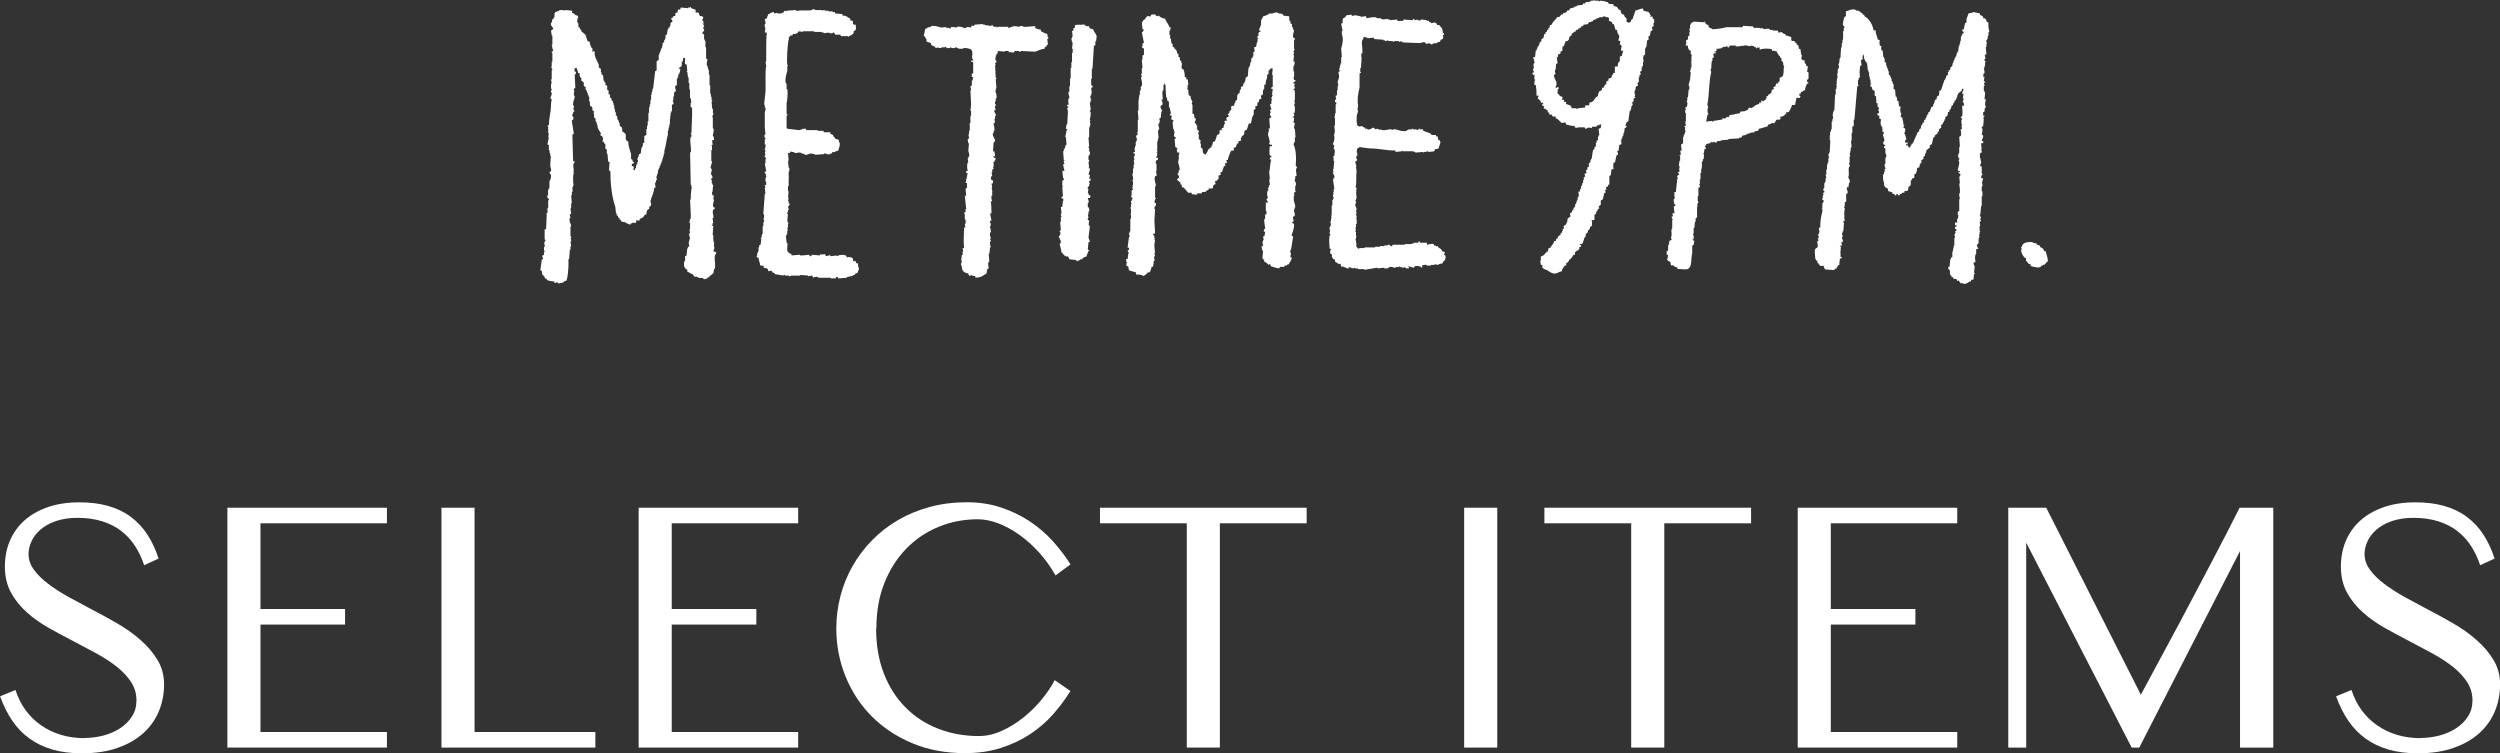
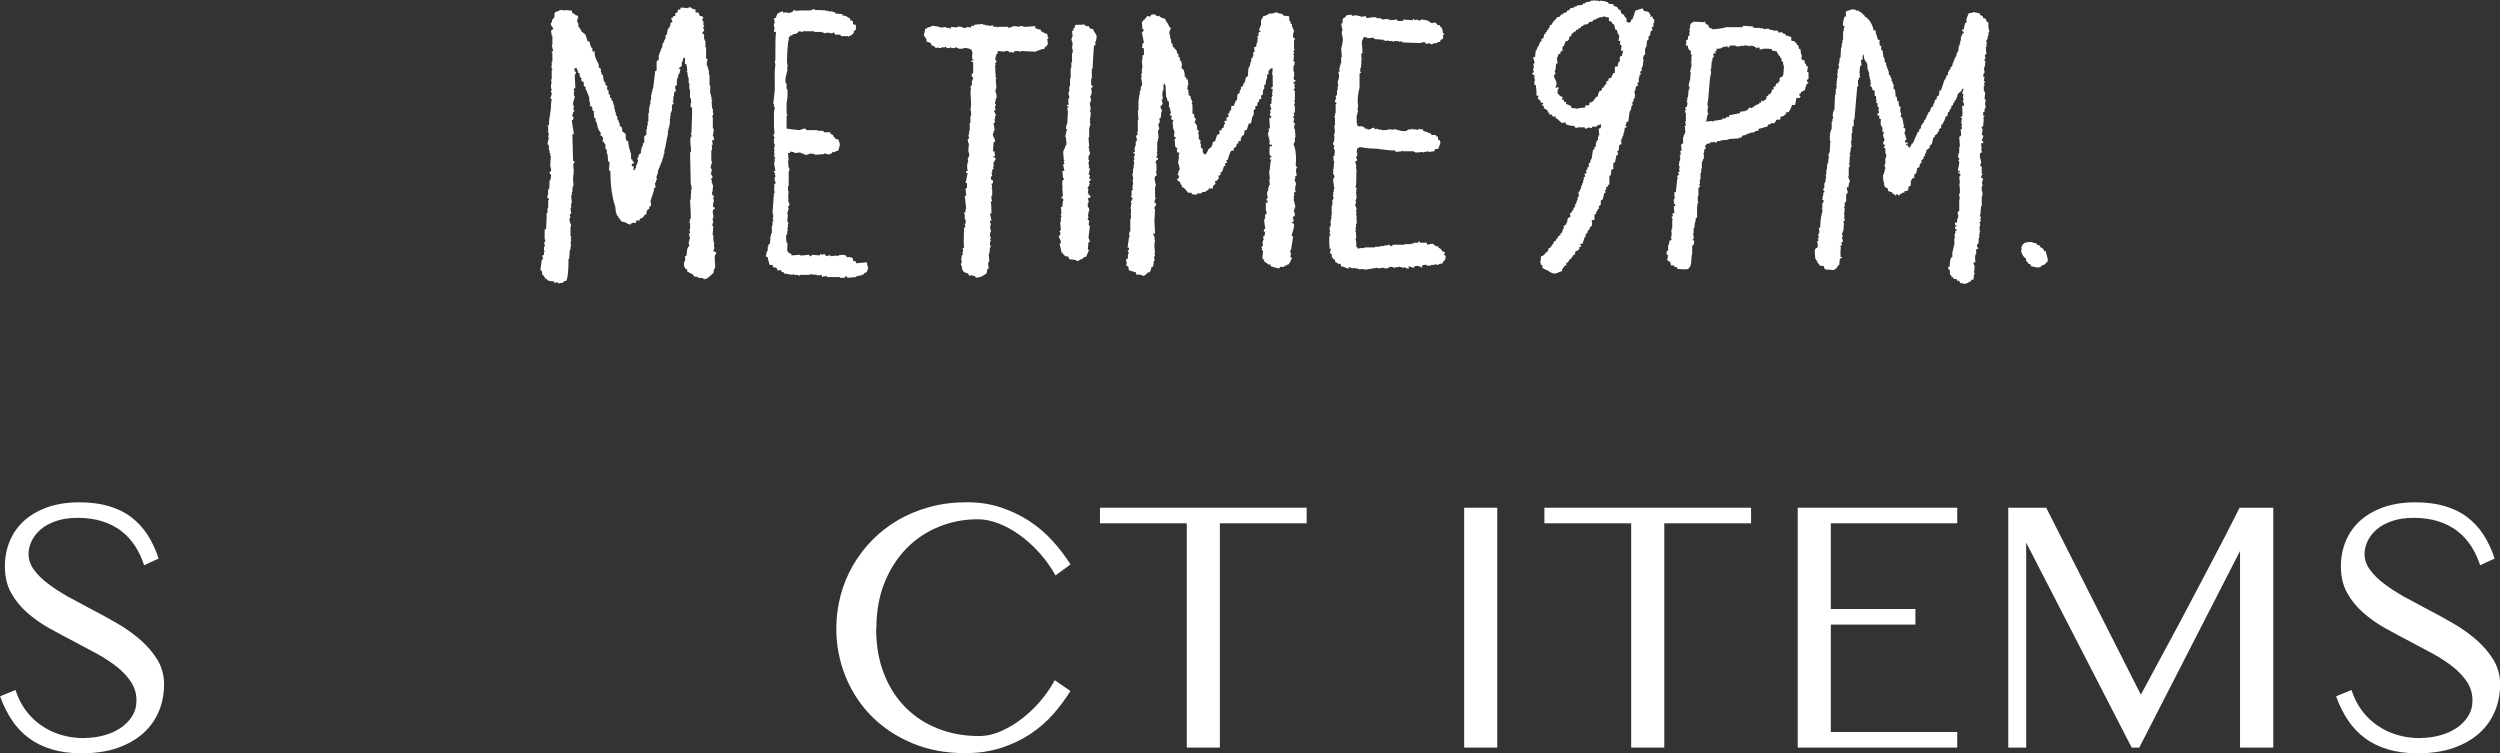
<svg xmlns="http://www.w3.org/2000/svg" id="_レイヤー_2" viewBox="0 0 296.96 89.47">
  <rect x="0" y="0" width="296.96" height="89.47" fill="#333333" stroke="none" />
  <defs>
    <style>.cls-1{fill-rule:evenodd;}.cls-1,.cls-2{fill:#fff;stroke-width:0px;}</style>
  </defs>
  <g id="_レイヤー_6">
-     <path class="cls-1" d="M196.35,2.02h-.08v-.08c-.08.03-.17.06-.25.08l.08-.25h-.08c-.18-.64-.64-.25-.84-.59v-.17c-.43.03-.58.18-.92.25-.11.34-.22.67-.34,1.01-.06.03-.11.06-.17.08v.17c-.03.05-.11.06-.17.17-.64-.07-.23-.2-.42-.59h-.08c-.09-.14-.13-.14-.17-.34-.3-.07-.4-.24-.42-.59h-.17c-.08-.11-.17-.22-.25-.34-.1-.07-.36-.07-.42-.17v-.17c-.24,0-.44,0-.59-.08l-.08-.17h-.25v-.08c-.22-.03-.45-.06-.67-.08-.02,0-.03.11-.17.08v-.08h-.5v-.08h-.08v.08h-.34v.08h-.17v.08h-.42c-.03.06-.06.11-.08.17h-.25l-.08.17c-.22.03-.45.06-.67.08v.08c-.11.03-.22.06-.34.08v.08c-.14.03-.28.06-.42.08-.06.08-.11.17-.17.25h-.17c-.06.08-.11.17-.17.25l-.34.08c-.03.06-.06.11-.08.17h-.17l-.17.25c-.11.03-.22.06-.34.08l-.08.17c-.25.23-.43.43-.59.76h-.17c-.02.19,0,.22-.08.34h-.08v.17c-.06.03-.11.06-.17.08v.17l-.17.08v.17l-.17.08c-.03.14-.06.28-.08.42l-.25.17v.25l-.17.08c-.06.17-.11.34-.17.5h-.08c-.06.17-.11.34-.17.5h-.08c-.03.25-.06.5-.08.76-.08.03-.17.06-.25.08,0,0,.23.47.17.67h-.08v.17h-.08v.08h.08v.42h-.08c-.05.2.1.23.08.34v.08l-.17.08c.05.17-.02.07.08.17v.08c.06-.03.11-.06.17-.08v.59h.08c.03.17-.08.17-.08.17v.5h.17c.04.46.09.64.08,1.26h.25c-.05.17.01.07-.08.17v.17c.13.23.28.03.34.5h.25v.08c.09.07.01-.01.08.08h-.17v.17c.17.05.07-.01.17.08h.08c-.03.08-.06.17-.08.25.2.05.31.12.42.25h.08v.25h.17v.25h.34v.17c.16.02.16.08.17.08.16.05.12-.05.17-.08.13.08.06.08.08.25.33.09.41.34.67.5v.08c.17-.03.34-.06.5-.08l.08.25c.35.08.49.18,1.01.17v.17c.11.03.22.06.34.08v-.08h.84c.07.03,0,.21.25.17v-.08h.17v-.08c.14.03.28.06.42.08l.08-.17h.5c.03-.06.06-.11.08-.17h.25v-.08h.25c-.05.13-.08.2-.08.42-.08.03-.17.06-.25.08.03.25.06.5.08.76h-.08v.17h-.08v.42c-.06.03-.11.06-.17.08v.25h-.08v.42c-.06.03-.11.06-.17.08v.25c-.06.03-.11.06-.17.08-.06.36-.11.73-.17,1.09h-.08v.17h-.08v.25l-.17.08v.42l-.17.08v.25l-.17.08c.03.11.06.22.08.34-.08.03-.17.06-.25.08l.08.34c-.06.03-.11.06-.17.08v.34h-.08v.34h-.08l-.08.34h-.08v.34h-.08c-.07.12-.06.14-.08.34h-.17c.04.27.11.38,0,.67h-.08v.34h-.08v.17h-.08v.25l-.17.08c.03.06.06.11.08.17h-.08v.17l-.17.08v.25c-.06.03-.11.06-.17.08v.17l-.25.17c.03.11.06.22.08.34l-.34.25c-.03.17-.06.34-.08.5h-.08v.17l-.34.25.08.25c-.06.03-.11.06-.17.08v.25h-.08v.17l-.17.08v.17c-.11.08-.22.17-.34.25v.17l-.17.08-.08.25h-.17c-.09.39-.34.55-.5.84h-.17c-.03.14-.06.28-.08.42h-.17v.08c-.26.2-.28.42-.67.5v.5h-.08c.03.17.06.34.08.5h.17v.34h.08c.07.09,0,0,.08.08v.08h.17v.08h.17c.24.13.69.57,1.18.42.24-.07.32-.2.67-.25v-.25h.08c.06-.24.15-.24.25-.42h.17v-.34h.17l.08-.17h.08v-.17l.17-.08c.14-.15.25-.31.34-.5h.17c.03-.67.3-.35.5-.67.16-.25-.15-.22.25-.34v-.17c-.17-.05-.07.01-.17-.08.13-.05.14-.07.34-.08.08-.25.17-.5.25-.76h.08c.03-.14.06-.28.08-.42.06-.03.11-.06.17-.08l.08-.34h.08c.11-.15.14-.17.17-.42.17-.05.07.01.17-.08h.08c-.15-.27.09-.4-.08-.59v-.08c.11-.08.26.03.34-.08v-.59c.06-.03.11-.06.17-.08l.08-.34h.08c.03-.08.06-.17.08-.25l.17-.08-.08-.25c.08-.06.17-.11.25-.17v-.5c.08-.06.17-.11.25-.17.06-.25.11-.5.17-.76h.17c0-.11-.08-.34-.08-.34l.17-.08-.08-.25c.08-.03.17-.06.25-.08v-.17c.06-.03.11-.06.17-.08v-1.01l.17-.08c.03-.22.06-.45.08-.67l.25-.08c-.06-.35-.04-.38,0-.76h.17c.06-.28.11-.56.17-.84l.17-.08c.08-.19-.08-.33-.08-.42l.17-.08c.03-.22.06-.45.08-.67.08-.03.17-.06.25-.08v-.34h-.08v-.08h.08v-.25h.08l.08-.34h.08v-.34h.08c.03-.2.06-.39.08-.59.17-.05.07.01.17-.08.04-.04.13.02.08-.08-.06-.03-.11-.06-.17-.08l.17-.5h.17c.06-.42.11-.84.17-1.26h.08l.08-.34h.08c.03-.11-.03-.02-.08-.08,0-.22.29-.26.17-.5h-.08s.01-.33.08-.17v.08h.08l.08-.5c.06-.03.11-.06.17-.08v-.08h-.08l.08-.34h-.08v-.42h.08c.03-.17.06-.34.08-.5.08-.03.17-.06.25-.08-.03-.11-.06-.22-.08-.34l.17-.08v-.59h.08v-.25c.03-.07.18-.03.17-.17,0,0-.14-.11-.08-.25l.17-.08v-.42h.08v-.17h.08v-.5h.08c-.03-.2-.06-.39-.08-.59h.08v-.17l.17-.08v-.76h.08v-.17h.08c.03-.25.06-.5.08-.76l.17-.08v-.42l.17-.08c.03-.17.06-.34.08-.5.08-.06.17-.11.25-.17-.02-.1-.16-.16-.08-.34l.17-.08v-.42h.08v-.42c-.06-.03-.11-.06-.17-.08v-.25ZM192.82,6.3h-.08c-.07.12-.06.14-.08.34l-.25.08v.59h-.08c-.14.22-.16.2-.17.59h-.34v.76h-.17c-.09.34-.2.18-.25.59-.11.03-.22.06-.34.08v.25c-.17.05-.07-.01-.17.08h-.08v.34h-.08c-.11.16-.2.19-.25.42h-.17c-.03.31-.07.36-.34.42-.08.3-.15.18-.17.59-.51.16-.3.68-1.01.76v.25c-.09.07-.01-.01-.08.08h-.42v.25c-.28.03-.56.06-.84.08v.08c-.14-.03-.28-.06-.42-.08h-.34c-.03-.08-.06-.17-.08-.25-.05-.06-.49-.23-.59-.25v-.25h-.25v-.25h-.25c.05-.13.07-.14.08-.34-.45-.1-.31-.23-.59-.42v-.34h.08v-.08h-.08c.02-.13.08-.11.17-.17v-.08c-.08-.03-.17-.06-.25-.08v.08h-.17c.06-.27.22-.35.08-.76-.04-.1-.32-.58-.25-.76l.17-.08c-.03-.17-.06-.34-.08-.5h.08c.06-.26.05-.56.08-.76h.17c-.03-.25-.06-.5-.08-.76h.08c.07-.12.06-.14.08-.34l.25-.08c.06-.24.05-.02,0-.25.08-.03.17-.06.25-.08v-.5l.17-.08c.11-.18.1-.46.25-.59h.17l.17-.17c.03-.11.06-.22.08-.34l.25-.17v-.17c.08-.06.17-.11.25-.17v-.08h.17c.06-.08.11-.17.17-.25h.17c.03-.06.06-.11.08-.17h.17c.06-.08.11-.17.17-.25h.17l.08-.17c.17-.03.34-.06.5-.08.06-.08.11-.17.17-.25h.25v-.08h.17l.08-.17c.11-.03.22-.06.34-.08v-.08l.34-.08v-.08h.42v-.08h.34v.08h.25c.32.11.04.22.17.42l.34.17c.03.08.06.17.08.25h.17c.03.3.12.41.17.67h.17l.08.42h.08v.17h.08c.09.25-.05.5-.08.67.08.03.17.06.25.08-.03.14-.06.28-.08.42h.17v.17h.08c.02.14-.08.15-.08.17v.42c.17-.05.07.01.17-.08h.08c-.03.08-.06.17-.08.25.07.1.09-.03.08.08ZM84.98,29.92l-.25-.08v-.08c.13-.08.05-.08.08-.25h.08s-.12-.31-.08-.5c.02-.12.1.03.08-.08h-.08v-.17h-.08l.08-.17h-.08v-.67h-.08c.03-.36.06-.73.08-1.09h-.17c-.09-.08.08-.08.08-.08v-.25h.08c-.03-.2-.06-.39-.08-.59h.08c.1-.37-.17-.61,0-1.01l.17-.08c.07-.23-.14-.19-.17-.25-.09-.23.06-.65.08-.76.03-.13-.08-.16-.08-.17.03-.14.06-.28.08-.42h-.17c0-.15-.08-.42-.08-.42h.08c.03-.28.06-.56.08-.84h-.08v-.17h-.08v-.42h-.08c-.03-.26.22-.16.17-.42h-.08v-.17h-.08c-.08-.26.11-.55.08-.67h-.08v-.17h-.08c-.01-.07.16-.63.17-.67.02-.14-.08-.15-.08-.17v-1.26h.08v-.5c-.01-.12-.08.03-.08-.08.06-.03.11-.06.17-.08-.03-.17-.06-.34-.08-.5l.25-.08c-.03-.14-.06-.28-.08-.42h-.08c-.03-.16.17-.61.08-.92h-.08v-1.34h-.08c.06-.17.11-.34.17-.5h-.08v-.5h-.08c-.03-.28-.06-.56-.08-.84,0,0,.11-.04.08-.17h-.08v-.42h-.08v-.34h-.08v-1.01h-.08v-1.26h-.08v-.59h-.08v-.25h-.08v-.25h-.08c-.06-.18.08-.76.08-.76-.06-.03-.11-.06-.17-.08v-1.34h-.08v-.76h-.08v-.17h-.08v-.59c-.06-.03-.11-.06-.17-.08-.09-.27.15-.28.17-.34.05-.16-.08-.25-.08-.25v-.25h.08c.02-.18-.08-.17-.08-.17v-.5c-.06-.03-.11-.06-.17-.08.06-.11.11-.22.17-.34-.09-.05-.14-.15-.17-.17h-.25c-.06-.14-.11-.28-.17-.42h-.34v-.34c-.17-.06-.34-.11-.5-.17l-.08-.17-.08.08h-.25v.08c-.28-.03-.56-.06-.84-.08-.05.17.01.07-.08.17v.08h-.25c-.03.11-.06.22-.08.34l-.25.08v.34h-.25v.17l-.25.08c.04.19.16.29.17.42l-.25.17v.34h-.08v.17l-.17.08v.17h-.08c-.03.2-.06.39-.08.59-.06.03-.11.06-.17.08v.42h-.08v.17h-.08v.25l-.17.08c-.03.2-.06.39-.08.59h-.08v.17h-.08v.25h-.08v.17h-.08v.25h-.08v.59c-.08.06-.17.11-.25.17v1.09l-.17.08c-.08.7-.17,1.4-.25,2.1h-.08v.34h-.08v.34h-.08v.67h-.08v.5h-.08v.34h-.08v.67h-.08v1.01h-.08v.5h-.08v.42h-.08v.67l-.25.17v.76c-.06.03-.11.06-.17.08v.34h-.08v.17h-.08c-.03.22-.06.45-.08.67l-.25.17v.25h-.08l-.08.34s.13.08.08.25h-.08v.25h-.08v.17h-.08v.34h-.08c-.06.23-.02.19-.25.25.03-.14.06-.28.08-.42-.17-.05-.07.01-.17-.08h-.08v-.25c.17-.05.07.01.17-.08h.08c.06-.21-.12-.17-.17-.25v-.17l-.17-.08v-.59c-.14-.46-.33-.94-.34-1.51-.17-.05-.07.01-.17-.08-.26-.26-.01-.53-.17-.84-.11-.08-.22-.17-.34-.25-.13-.2.02-.26,0-.34h-.08v-.17c-.08-.06-.17-.11-.25-.17v-.34h-.08c-.03-.11-.06-.22-.08-.34h-.08c-.03-.17-.06-.34-.08-.5l-.17-.08c.03-.08.06-.17.08-.25h-.08v-.17h-.08v-.34h-.08v-.42h-.08v-.25h-.08v-.25l-.17-.08v-.25c-.06-.03-.11-.06-.17-.08v-.34l-.17-.08v-.42c-.06-.03-.11-.06-.17-.08v-.5c-.17-.05-.07.01-.17-.08h-.08l.08-.25-.17-.08v-.17h-.08c-.03-.22-.06-.45-.08-.67l-.17-.08v-.25h-.08v-.42l-.25-.17v-.34c-.22-.52-.52-.79-.5-1.6-.17.05-.07-.01-.17.08h-.08v-.42h-.08c-.12-.25-.23-.42-.25-.76l-.25-.08c-.08-.25-.17-.5-.25-.76-.17-.14-.34-.28-.5-.42v-.17c-.06-.03-.11-.06-.17-.08v-.17l-.17-.08v-.42h-.08v-.17h-.08c.03-.17.06-.34.08-.5h.08c-.03-.08-.06-.17-.08-.25-.43-.06-.31-.24-.67-.34v-.25c-.25-.03-.5-.06-.76-.08-.08.03-.17.06-.25.08v-.08h-.5v.08c-.17.06-.34.11-.5.17-.03.18-.08.16-.08.17v.42h-.08v.17l-.17.08c-.03.14-.06.28-.08.42h-.08c-.12.39.32.54.25.76-.08.06-.17.11-.25.17.03.2.06.39.08.59h.08v1.09h-.08c.06.25.11.5.17.76l-.17.08c-.04.14.08.15.08.17v1.01h-.08v.59h-.08v.08h.08v.17h.08c.03.14-.08.15-.08.17v1.09h-.08c.03.17.06.34.08.5h-.08v.59s.11.02.08.17c0,0-.13.07-.08.25,0,0,.1.04.08.25-.06.17-.11.34-.17.5.06.03.11.06.17.08,0,.02-.08.42-.08.59-.01,1.15-.25,1.51-.25,2.52h-.17c.03.16.08.17.08.17v.76h.08c-.03.17-.06.34-.08.5h.08c-.06.28-.11.56-.17.84l.17.08v.59h.08v.34h.08v.34h.08c-.03.39-.06.78-.08,1.18.01.18.18.41.08.67-.06.03-.11.06-.17.08l.08.25h.08c.08.25-.02.6-.08.76h-.08v.92h-.08v.17h-.08v.67h-.08c-.09.35.15.37.17.42v.17h-.08v.92h-.08v.59l-.17.08.08.08c-.03.59-.06,1.18-.08,1.77h-.17v1.18s.13.07.08.25h-.08v.17h-.08s.14.3.08.5h-.08v.42s.11.03.08.17h-.08v.34l-.17.08c-.08.19.08.32.08.42l-.17.08c-.06.42-.11.84-.17,1.26.06.03.11.06.17.08.03.17.06.34.08.5h.08c.12.16.19.2.25.42h.17c.05.17-.01.07.08.17.1.09.67.16.84.17v.17c.14-.03.28-.06.42-.08l.08.17h.08v-.08c.37,0,.38-.02.59-.17v-.08h.25v-.08c.17-.18.25-1.46.25-1.85v-.67h.08c.03-.36.06-.73.08-1.09h.08v-.42h.08c-.03-.2-.06-.39-.08-.59h.08v-.25h-.08c0-.12.14-.14.08-.34h-.08v-1.18h.08c.04-.27-.29-.57-.17-1.01h.08c-.03-.14-.06-.28-.08-.42l.17-.08c-.03-.22-.06-.45-.08-.67h.08v-.59h.08c-.03-.31-.06-.62-.08-.92h.08v-.42h.08v-.59h.08v-.25h.08c-.03-.08-.06-.17-.08-.25-.02-.39-.02-.92.08-1.18-.03-.06-.06-.11-.08-.17h.08c-.03-.28-.06-.56-.08-.84h.08v-.17h.08c.05-.25-.14-.18-.17-.25-.03-1.04-.06-2.07-.08-3.11.06-.03.11-.06.17-.08-.08-.53-.17-1.06-.25-1.6l.17-.08v-.17h.08c-.02-.17-.26-.2-.17-.5h.08v-.25c.06-.03.11-.06.17-.08v-.08h-.08v-.17h-.08c0-.1.14-.21.08-.42h-.08v-.42c.04-.14.23-.53.17-.76h-.08v-.5h.08c0-.11-.16-.15-.08-.34l.17-.08c-.03-.53-.06-1.06-.08-1.6h.08c.07-.12.06-.14.08-.34h-.17v-.42h.25c.06.26.14.29.17.59h.17c0,.37.02.38.17.59h.08c-.03.12-.11.17,0,.34.08.06.17.11.25.17v.42l.25.17-.08.17h.08v.17h.08c.03.11.06.22.08.34h.08v.25h.08v.17h.08v.59h.08v.42s.06,0,.08.17h.17c.03.17.06.34.08.5l.17.08c.06.14-.08.16-.08.17v.08h.08v.5l.17.08v.34h.08v.17h.08v.25h.08v.34h.08v.17c.04.09.34.48.34.59h-.08v.17c.23.06.19.02.25.25h.08l-.08.5h.17v.17l.17.08v.59c.06.03.11.06.17.08v.5h.08c.03.31.06.62.08.92l.17.08c-.03.34-.06.67-.08,1.01h.17c0,1.54.18,3.13.59,4.29.03.25.06.5.08.76h.08v.25l.17.08v.17l.17.08v.17h.08c.06.08.11.17.17.25.14.03.28.06.42.08.11.05.44.32.67.25v-.08c.37-.16.2-.14.59-.08.05-.13.07-.14.08-.34.2.02.21.04.34.08l.08-.25c.33-.07.46-.25.59-.5h.17c.02-.33.02-.42.17-.59l.17-.08v-.25l.17-.08c.15-.31-.07-.4,0-.67.13-.51.4-.91.42-1.51h.17c-.03-.2-.06-.39-.08-.59h.08l.08-.34h.08c-.03-.14-.06-.28-.08-.42h.08v-.25h.08c.03-.2.06-.39.08-.59h.08v-.17h.08v-.25h.08c.03-.11.06-.22.08-.34h.08v-.25h.08v-.25h.08v-.25h.08v-.34h.08v-.34c.19-.56.24-1.35.42-1.93v-.5h.08v-.34h.08v-.34h.08v-.76h.08c-.03-.08-.06-.17-.08-.25h.08v-.42h.08v-.17h.08v-.76c.06-.03.11-.06.17-.08.08-.19-.1-.33-.08-.42h.08v-.5h.08v-.42s.06-.01.08-.17h.17c-.03-.16-.18-.43-.08-.67.06-.03.11-.06.17-.08v-.76h.08v-.17h.08v-.34h.08c.11-.23.15-.35.17-.67h-.17v-.08c.11-.08.22-.17.34-.25v-.5h.08c.07-.13.07-.2.08-.42.17-.05.07.01.17-.08.16.18-.03.49.08.76l.17.08c.03.25.06.5.08.76h-.08v.08h.08c.03.22.06.45.08.67h.08v.67h.08v.76h.08v1.01h.08c.03.2.06.39.08.59h-.08v.5l.17.08v.92c-.03.7-.06,1.4-.08,2.1h-.08c0,.11.14.21.08.42h-.08c-.17.62.12,1.4,0,1.85h-.08c.03,1.29.06,2.58.08,3.87h.08v.34h.08v.08h-.08c-.03.31-.06.62-.08.92.03.12.1-.03.08.08h-.08v.34h-.08c.03.56.06,1.12.08,1.68v.59h-.08c-.03.17-.06.34-.08.5h.08v.76h-.08c.03.14.06.28.08.42h-.08v.17h-.08c0,.12.06-.03.08.08v.25h.08c.01.08-.16.61-.17.67.03.14.06.28.08.42-.06.03-.11.06-.17.08v.17h-.08c-.03.28-.06.56-.08.84l-.17.08v.59h-.08c-.14.46-.02.91.34,1.01v.25c.08.03.17.06.25.08v.08h.17v.08h.17c.08.11.17.22.25.34h.34v.08h.17v.08h.5s0,.11.25.17v-.08h.25c.03-.06.06-.11.08-.17h.17v-.08c.17-.14.34-.28.5-.42.03-.17.06-.34.08-.5h.08c.13-.35-.05-1.04,0-1.51.02-.22.23-.25.17-.42ZM101.79,31.27h-.08c-.03-.08-.06-.17-.08-.25h-.25c-.11-.08,0-.23-.08-.34h-.08v-.08c-.17-.03-.34-.06-.5-.08l-.08.08-.17-.25c-.24-.13-.67-.08-.92,0v.08c-.12.02-.17-.08-.17-.08-.11-.01-.51.08-.76.08v-.17c-.08-.08-.08.08-.08.08-.14.03-.28.06-.42.08l-.17-.25s-.31.1-.42.08v-.08h-.08l-.08.17c-.31-.03-.62-.06-.92-.08-.06.02-.02.23-.25.17l-.08-.17c-.25.03-.5.06-.76.08h-.34v-.08c-.34.03-.67.06-1.01.08v-.17c-.2-.05-.31-.12-.42-.25-.2-.23.02-.74-.08-1.09h-.08c-.03-.28-.06-.56-.08-.84h.08v-.17h.08v-.42h.08c-.03-.11-.06-.22-.08-.34h.08v-.5h.08v-.08h-.08v-.17h-.08c.03-.28.06-.56.08-.84,0,0-.13-.07-.08-.25h.08v-.25h.08c.05-.17-.09-.4-.08-.42.01-.04.26-.08.17-.42h-.08v-.25h-.08l.08-.42h-.08c.03-.25.06-.5.08-.76h-.08v-.59h.08v-1.01c.03-.12.1.03.08-.08h-.08v-.67h.08v-.42h-.08c-.03-.28-.06-.56-.08-.84h.08c-.03-.31-.06-.62-.08-.92h.25v-.17c.17.03.34.06.5.08v.08c.3.08.46-.13.84,0v.08h.25v.08h.17v.08c.16.05.57-.15.67-.17.17.03.34.06.5.08v.08c.36-.03.73-.06,1.09-.08v-.08c.19-.03.47.19.76.08v-.08h.17l.08-.17h.34v-.08c.11-.03.22-.06.34-.08.06-.23.35-.82.08-1.09v-.17c-.06-.1-.33-.1-.42-.17l-.17-.25h-.08v-.17l-.34-.17v-.17h-.76c-.03-.06-.06-.11-.08-.17h-.67v-.08h-1.34l-.08-.17c-.22-.08-.6.15-.76.17-.48-.06-.95-.11-1.43-.17-.07-.09.01-.01-.08-.08v-1.43s.13-.07.08-.25h-.08v-1.26c.07-.26.19-1.3.08-1.68h-.08v-.67h-.08c-.15-.51.07-1.18.17-1.51v-.59h.08v-.08h-.08c-.11-.66.06-2.89.17-3.03.02-.35-.03-.25.17-.42v-.08h.25l.08-.17h.34v-.08h.17l.17-.25c.17.03.34.06.5.08v-.08h1.34v.08h.92v.08h.25v.08l.5-.08c.12.02.26.13.5.08.01,0,.03-.13.17-.08.06.08.11.17.17.25h.59l.08.17h.84v.08h.08v-.08c.36-.05.35-.2.59-.34v-.25c.35-.1.27-.33.25-.76h-.25v-.08h-.08v-.34h-.08v-.08h-.25v-.25c-.42-.12-.29-.33-.92-.34v-.17c-.28-.03-.56-.06-.84-.08l-.08-.17h-.25v-.08h-.5v-.08h-.42v-.08h-.25v.08h-.08v-.08h-.84v-.08h-.34v.08c-.46.12-1.19-.01-1.6.08h-.34v-.08c-.36.03-.73.06-1.09.08v.08l-.25-.08-.17.25h-.17v.08h-.5v-.08c-.14.03-.28.06-.42.08v-.17c-.41.03-.36.17-.67.25-.06.25-.14.21-.17.5l-.25.08c-.04.07.14.37.08.59h-.08v.42h.08c-.03.2-.06.39-.08.59h.25c-.08.53-.08,1.49-.08,2.35v1.09h-.08l.08.5c-.15.85-.04,2.04-.08,3.03-.06.53-.11,1.06-.17,1.6h.08v.34h.08c.07.26-.07.4-.08.59v1.77c.03.28.06.56.08.84h-.08c-.03.08-.06.17-.08.25h.08v.17h.08c.03.14-.08.15-.08.17v.59h.08c.08.28-.11.52-.08.67h.08c.03.18-.08.25-.08.25.03.11.06.22.08.34,0,0-.13.09-.08.25h.08l.08.25h-.08v.5h-.08c.06.31.11.62.17.92l-.17.08c-.05.21.14.19.17.34h-.08c.01.12.13.13.08.34h-.08v.5h.08v.34l-.17.08c-.04.14.08.16.08.17.02.14-.08.15-.08.17.03.22.06.45.08.67h-.08c-.06.78-.11,1.57-.17,2.35v.08h.08v.5h-.08c-.01.1.14.22.08.42h-.08v.5h-.08v.92h-.08c-.03.17-.06.34-.08.5h-.08v.08h.08c-.03.22-.06.45-.08.67l-.17.08v.25h-.08v.5h-.08v.17h-.08v.34h-.08c.06.23.02.19.25.25.02.47.14.41.17.84.09.07.01-.01.08.08h.34v.25c.21.03.39.05.5.17.03.08.06.17.08.25l.34-.08c.06.08.11.17.17.25h.17l.08.17c.34.06.67.11,1.01.17.02,0,.03-.11.17-.08v.08h.5v.08c.18.04.25-.08.25-.08h1.09v-.08c.31.03.62.06.92.08v.08c.17-.03.34-.06.5-.08.05.17-.01.07.08.17v.08h.08c.12-.16.12-.05.34-.08v-.08l.25.17h1.43v.08h.59l.08-.17c.23-.06.2.15.25.17.34-.03.67-.06,1.01-.08v-.08c.25-.06.5-.11.76-.17v-.08h.17l.08-.17c.08-.03.17-.06.25-.08.06-.24.3-.52.08-.76-.01-.21,0-.3-.08-.42ZM236.19,3.28v-.59c-.08-.06-.17-.11-.25-.17v-.17l-.17-.17h-.17c-.03-.08-.06-.17-.08-.25l-.34-.17v-.17c-.28-.06-.56-.11-.84-.17v.08c-.17.03-.34.06-.5.08-.08.22-.17.45-.25.67v.42l-.17.08c-.06.25-.11.5-.17.76h-.17v.17c.03.06.23.02.17.25-.06.03-.11.06-.17.08v.17h-.08v.17h-.08v.5h-.08v.34h-.08v.25h-.08c-.03.22-.06.45-.08.67h-.08v.17h-.08l-.08.42h-.08v.17h-.08l-.08.34h-.08v.25h-.08c-.03.14-.06.28-.08.42-.06.03-.11.06-.17.08l-.08.34-.17.08v.17h-.08v.34c-.06.03-.11.06-.17.08-.03.11-.06.22-.08.34h-.08v.17h-.08c-.14.42-.28.84-.42,1.26h-.17c-.03.2-.06.39-.08.59-.08.06-.17.11-.25.17v.25l-.25.17v.25h-.08v.17h-.08v.25c-.08.06-.17.11-.25.17-.06.17-.11.34-.17.5l-.17.08v.17l-.17.17v.17h-.08v.17h-.08v.17l-.17.08v.25c-.06.03-.11.06-.17.08l-.08.25h-.08c-.03.14-.06.28-.08.42l-.17.08v.25c-.06.03-.11.06-.17.08-.2.45-.39.9-.59,1.34l-.17.08v.17h-.08l-.08.25h-.17c-.05-.17.01-.07-.08-.17v-.08h-.25s.01-.33.08-.17v.08h.08l.08-.25h-.34v-.25l.17-.08c-.06-.22-.11-.45-.17-.67h-.08c-.03-.14.19-.42.08-.67-.06-.03-.11-.06-.17-.08-.07-.18.11-.24.08-.34l-.17-.08.08-.08c-.06-.25-.11-.5-.17-.76h-.17l.08-.5h-.08c-.09-.35-.04-.5,0-.76h-.17c-.04-.22-.09-.37-.08-.67h-.17v-.34c-.02-.12-.1.03-.08-.08l.08-.08h-.17c-.03-.28-.06-.56-.08-.84-.06-.03-.11-.06-.17-.08v-.59h-.08l-.08-.34h-.08v-.34h-.08v-.17h-.08v-.17c-.06-.03-.11-.06-.17-.08v-.42h-.08v-.25h-.08v-.17h-.08v-.25h-.08v-.34c-.06-.03-.11-.06-.17-.08v-.42h-.08v-.17h-.08c-.03-.25-.06-.5-.08-.76-.06-.03-.11-.06-.17-.08v-.5h-.17c-.02-.34-.09-.42,0-.67l-.25-.08c-.05-.44-.25-.57-.25-1.09h-.25c-.07-.67-.58-1.45-1.09-1.68v-.17h-.17c-.09-.34-.04-.1-.25-.25v-.08l-.25-.08v-.08h-.34v-.08c-.51-.18-.74.07-1.18.17v.59c-.17.05-.07-.01-.17.08-.06.07-.24.82-.17,1.01.03.08.21,0,.17.25h-.08v.42h-.08v1.01h-.08v.42h-.08v.5h-.08c-.03.42-.06.84-.08,1.26h-.08c-.03.22-.06.45-.08.67h-.08c.03.17.06.34.08.5h-.08v.17h-.08v.5h-.08c.03.17.06.34.08.5h-.08c-.03.34-.06.67-.08,1.01h.08v.08h-.08v.25h-.08v.67h-.08c-.03.62-.06,1.23-.08,1.85h-.08v.17h-.08v.34h-.08c0,.05.14.3.08.5h-.08v.34h-.08v.92h-.08v.25h-.08l-.08.76h.08v.08h-.08c-.04.22.08.25.08.25-.03.48-.06.95-.08,1.43h-.08v.17h-.08c.03.17.06.34.08.5h-.08v.5h-.08v.25h-.08v.59h-.08v.59h-.08c.03.14.06.28.08.42h-.08v.42h-.08v.17h-.08v.59h-.08v.17h-.08c-.02.17.23.1.17.34l-.17.08.08.25h-.08c-.03.2-.06.39-.08.59h.17c-.03.19-.02.21-.08.34h-.08v.59h-.08v.08h.08v.34c-.16.58-.26,1.19-.25,1.93h-.17c.03.2.06.39.08.59h-.08v.17h-.08c.03.17.06.34.08.5h-.17c.06.08.11.17.17.25l-.17.08c-.07.2.14.47,0,.76-.08.06-.17.11-.25.17-.14.26-.01.76,0,1.18.11.09.09.14.17.25h.08v.25h.08l.25.34h.42c.03.27.08.25.17.42.36.03.73.06,1.09.08l.08-.17h.17c.06-.23.14-.26.25-.42h.08c.03-.25.06-.5.08-.76.17-.05.07.01.17-.08h.08v-.08l-.17-.08v-.5c-.03-.12-.11.03-.08-.08h.08v-.17h.08l-.08-.08c.03-.17.06-.34.08-.5h.08c.05-.18-.11-.25-.08-.34l.17-.08c.1-.26-.12-.4-.08-.59h.08c-.03-.17-.06-.34-.08-.5h.08v-.17h.08c.03-.34.06-.67.08-1.01,0-.01-.13-.03-.08-.17l.17-.08c-.03-.17-.06-.34-.08-.5h.08c.02-.17-.08-.17-.08-.17.03-.28.06-.56.08-.84h-.08c-.02-.18.08-.17.08-.17v-.5c.06-.03.11-.06.17-.08v-.92l.17-.08v-.34h-.08v-.42l.17.08c.03-.2.06-.39.08-.59h.08c.09-.3-.16-.47-.17-.67.15-.29-.02-.79.08-1.18h.08v-.34h-.08c-.03-.17.08-.17.08-.17v-.76h.08c-.03-.14-.06-.28-.08-.42h.08v-.25h.08c-.03-.08-.06-.17-.08-.25h.08v-.17h.08c-.03-.25-.06-.5-.08-.76h.08v-.92h.08v-.76l.17-.08v-.76h.08c.11-1.32.22-2.63.34-3.95l.17-.08c.03-.11-.02-.01-.08-.08v-.59h.08v-.25c.06-.03.11-.06.17-.08-.03-.14-.06-.28-.08-.42h.08v-.08h-.08c.03-.28.06-.56.08-.84l.17-.08c-.03-.2-.06-.39-.08-.59l.25-.17v-.08h-.08c.03-.14.06-.28.08-.42h.08c.03.2.06.39.08.59h.08v.17c.06.03.11.06.17.08v.17h.08c.03.28.06.56.08.84h.08v.25h.08v.5h.08v.34h.08v.42h.08v.08h-.08v.34l.17.08c.03.11.06.22.08.34.17.05.07-.01.17.08h.08v.59l.17.08v.5h.08v.08s-.14.04-.08.17c.06.03.11.06.17.08v.42l.17.08c-.03.14-.06.28-.08.42h.08v.25h-.17v.25c.17.05.07-.01.17.08h.08c-.03.08-.06.17-.08.25l.25.17c-.04.15-.1.49,0,.76h.08v.17h.08v.5c.03.07.23.01.17.25h-.08c-.09.55.38.68,0,1.01.03.28,0,.27.25.34-.03.06-.06.11-.08.17h-.08c-.07.23.15.19.17.25v.59h.08v.25h.08v.08h-.08v.17h-.08v.76h-.08c-.07.27.12.42.08.59h-.08v.34h-.08v.25h-.08c-.08.25-.02.9.08,1.01,0,.43.08.6.42.67l.08.34c.17.06.34.11.5.17v.17h.25v.17h.17c.06-.02.04-.2.17-.17.02,0,.04.24.25.17l.08-.17h.17v-.08c.11-.08.15-.06.34-.08v-.17c.22,0,.29-.03.42-.08.03-.17.06-.34.08-.5h.17c.03-.16.08-.17.08-.17v-.5s.11,0,.17-.25c.08-.03.17-.06.25-.08v-.42c.17-.05.07.01.17-.08.1-.1.16-.49.17-.67.08-.03.17-.06.25-.08.03-.14.06-.28.08-.42l.17-.08v-.34c.08-.06.17-.11.25-.17v-.25c.06-.03.11-.06.17-.08v-.25h.08v-.17h.08v-.25c.14-.11.28-.22.42-.34v-.25l.25-.17c.06-.25.11-.5.17-.76l.17-.08v-.17l.34-.25v-.17c.06-.03.11-.06.17-.08v-.25l.25-.17v-.34c.06-.03.11-.06.17-.08.03-.08.06-.17.08-.25h.08v-.17h.08v-.17h.08v-.25c.08-.06.17-.11.25-.17.03-.14.06-.28.08-.42l.17-.08v-.17l.17-.17c.03-.11.06-.22.08-.34.06-.03.11-.06.17-.08v-.17l.17-.17v-.17l.17-.08v-.17h.08v-.17h.08v-.25h.08v-.17c.14-.11.28-.22.42-.34.03-.08.06-.17.08-.25h.17c-.05.37-.13.22-.17.59h.17c-.03.17-.06.34-.08.5,0,0,.12.06.08.25,0,0-.13.09-.08.25h.08c.03.14.06.28.08.42h-.25c0,.26.11.95,0,1.26-.06.03-.11.06-.17.08-.01.13.15.11.17.17l-.08.25v.42h.08c.02.14-.08.17-.08.17.03.14.06.28.08.42h-.17c0,.29.12.55,0,.84-.06.03-.11.06-.17.08.03.39.06.78.08,1.18h-.08v.76h-.08v.25h-.08l.08.34h.08c.05.17-.08.25-.08.25-.02.16.08.17.08.17.03.14-.11.86-.17.92.05.17-.01.07.08.17v.08l.17-.08v.17h-.17v.08c.08.06.17.11.25.17l-.08.25h-.08c.03.28.06.56.08.84h-.08c.03.22.06.45.08.67v.5h-.08v.42h.08c-.03.14-.06.28-.08.42v1.26c-.06.03-.11.06-.17.08v.42h.08c-.03.14-.06.28-.08.42h-.08v.42h-.08v.08c-.06-.03-.11-.06-.17-.08v.34h.17v.17h-.17v.25c.06.03.11.06.17.08.06.23-.14.19-.17.25l.08.17h-.08v.17h-.08c.03.14.06.28.08.42h-.08v.92h-.08v.34h-.08v.34h-.08v.67c-.06.03-.11.06-.17.08v.17h-.08c-.03.31-.06.62-.08.92h-.17c.02.19.02.22.08.34h.08c.16.38-.12.45.25.76,0,0,.01.33.08.17v-.08h.08l.08.25h.34c.05.17-.01.07.08.17v.08l.17-.08c.08.11.17.22.25.34h.34v.08c.2.05.6-.16.67-.25.23-.06.19-.02.25-.25h.25c.03-.22.06-.45.08-.67h.08c.02-.14-.08-.15-.08-.17.03-.28.06-.56.08-.84h-.08l-.08-.34c.08-.03.17-.06.25-.08-.04-.24-.1-.58,0-.92h.08v-.59c.08-.03.17-.06.25-.08v-.08c-.15-.06-.15-.22-.17-.42.17-.05.07.01.17-.08.07-.09,0-.44.08-.76h.08c-.03-.11-.06-.22-.08-.34h.08v-.34h.08v-.08h-.08v-.59h.08c-.03-.17-.06-.34-.08-.5l.17-.08c-.02-.12-.12-.13-.08-.34,0-.02.11-.03.08-.17h-.08c-.03-.08-.06-.17-.08-.25h.08c.03-.34.06-.67.08-1.01h.08v-1.18h.08v-.59h-.08v-.59h.08v-.34h-.08c.06-.2.11-.39.17-.59-.08-.03-.17-.06-.25-.08l.08-.34h.08c.03-.14-.08-.15-.08-.17v-.84c-.17-.05-.07.01-.17-.08-.12-.14.19-.18.08-.59-.07-.25-.21-.64-.08-.92l.17-.08c.07-.19-.1-.23-.08-.34h.08c-.03-.25-.06-.5-.08-.76h.25v-.25h-.17c.03-.25.23-.48.17-.67l-.17-.08c.03-.14.06-.28.08-.42v-.34h-.08v-.17l.17-.08c.03-.31.06-.62.08-.92h-.08v-.08s.12-.04.17-.25h-.17v-.42c.06-.03.11-.06.17-.08v-.34h.08v-.17h.08c.03-.14-.08-.15-.08-.17-.06-.27.03-.6.08-.76h-.17c.03-.28.06-.56.08-.84h-.08v-.17h-.08v-.59h.08c.05-.2-.1-.23-.08-.34.06-.03.11-.06.17-.08.02-.13-.16-.11-.17-.17.03-.17.06-.34.08-.5h-.17c.03-.14.06-.28.08-.42h.08c.07-.19-.09-.57-.08-.59h.08v-.25h.08v-.5h.08c.01-.13-.15-.11-.17-.17l.08-.25h.08c.02-.09-.16-.23-.08-.42l.17-.08c-.03-.28-.06-.56-.08-.84h.08v-.42h.08c.01-.09-.15-.22-.08-.42h.08v-.17h.08v-.34h.08v-.42h.08c.07-.22-.07-.39-.08-.5h.08ZM153.9,19.67c.11-.87.03-1.99-.25-2.52l.08-.25h.08v-.59h.08c-.03-.34-.06-.67-.08-1.01h-.08c-.07-.26.11-.57.08-.67l-.17-.08c.03-.21.07-.21.08-.59h-.17v-.08l.17-.08c.05-.2-.05-.31-.08-.42h.17v-.76s-.1.02-.08-.17c0-.12.12-.13.08-.34,0-.01-.11-.03-.08-.17h.08v-1.18s-.16-.03-.17-.17l.17-.08c.05-.16-.08-.25-.08-.25.03-.11.06-.22.08-.34h-.17v-.17c.23-.06.19-.02.25-.25h-.17l-.08-.34h.08v-.67h-.08v-.67h.08l.08-.5h-.17c.03-.25.06-.5.08-.76,0,0-.11-.02-.08-.17h.08c.04-.2-.09-.23-.08-.34h.08l.08-.25h-.08v-1.01s.14-.08.08-.25c-.06-.03-.11-.06-.17-.08-.13-.31.13-.73.08-.92h-.08c-.03-.11-.06-.22-.08-.34h-.08v-.34c-.06-.03-.11-.06-.17-.08v-.25h-.08c-.08-.18-.08-.33-.08-.59-.22-.03-.45-.06-.67-.08-.03-.06-.06-.11-.08-.17h-.17v-.08h-.34v-.08h-.17v-.08c-.11.03-.22.06-.34.08v.08l-.08-.08h-.08v.08h-.5v.08c-.23.1-.42.2-.67.25-.03.08-.06.17-.08.25h-.08v.17h-.08v.59c-.06.2-.21.42-.25.67h.17v.17h-.17c-.03.11-.06.22-.08.34,0,.12.1-.03.08.08-.06.03-.11.06-.17.08v.25h.08v.08h-.08v.42h-.08c-.03.17-.06.34-.08.5-.08.03-.17.06-.25.08l.08.5c-.06.03-.11.06-.17.08v.5h-.08v.17l-.17.08v.42h-.08c-.03.17-.06.34-.08.5h-.08v.17h-.08c-.03.34-.06.67-.08,1.01l-.25.17c-.03.17-.06.34-.08.5h-.08v.17h-.08c-.07.12-.06.15-.08.34-.17.05-.07-.01-.17.08h-.08v.34h-.08c-.07.12-.08.21-.08.42-.17.05-.07-.01-.17.08-.21.21-.04.48-.17.76-.06.03-.11.06-.17.08v.25h-.08c-.03.11-.06.22-.08.34h-.25c-.04.11-.04-.03-.08.08v.42c-.06.03-.11.06-.17.08-.03.11-.06.22-.08.34h-.17c.05.2.02.16.17.25-.09.14-.18.18-.34.25.03.11.06.22.08.34h-.25v.08h-.08c.04.08.14.17.08.34h-.08c-.03.14-.06.28-.08.42-.38.11-.11.06-.25.34-.34-.29-.15.26-.25.42l-.25.08c-.08.25-.17.5-.25.76l-.25.08c-.03.14-.06.28-.08.42h-.08v.17l-.34.25c-.14.2-.16.43-.34.59v.08c-.06-.03-.11-.06-.17-.08-.32-.12-.12-.4-.25-.67l-.17-.08v-.5h-.08c-.06-.22.15-.16,0-.42l-.17-.08v-.59s-.11-.02-.08-.17c0,0,.15-.1.08-.25-.06-.03-.11-.06-.17-.08v-.17h-.08c.03-.11.06-.22.08-.34h-.08l-.08-.25-.17-.08c.06-.17.11-.34.17-.5l-.17-.08c-.03-.17-.06-.34-.08-.5h-.17v-1.09c-.03-.11-.07.03-.08-.08-.03-.19.1-.24.08-.34h-.08v-.17h-.08c-.03-.14-.06-.28-.08-.42-.08-.06-.17-.11-.25-.17v-.08h.08v-.08h-.08v-.42h-.08v-.17h-.08v-.08h.08v-.34h.08c-.03-.22-.06-.45-.08-.67h-.17v-.25h-.17c0-.31-.05-.72-.17-.92l-.17-.08c-.13-.27.04-.5,0-.67h-.08v-.25c-.06-.03-.11-.06-.17-.08v-.34c-.06-.03-.11-.06-.17-.08v-.34l-.17-.08v-.25h-.08v-.17c-.06-.03-.11-.06-.17-.08-.15-.2.09-.15-.25-.25-.02-.22,0-.29-.08-.42h-.08c-.03-.2-.06-.39-.08-.59h-.08v-.42h-.08v-.5h.08c.03-.14.06-.28.08-.42h-.17c-.1-.42-.41-.64-.5-1.01-.33-.03-.42-.14-.67-.25v-.08c-.27-.09-.24.23-.5-.17-.37-.01-.51-.05-.59.25-.2-.02-.21-.04-.34-.08-.14.17-.28.34-.42.5h-.08c-.12.16.04.12-.17.25.03.28.06.56.08.84h.17c-.05.2-.08.19-.17.34h-.08c.08.42.17.84.25,1.26-.06.03-.11.06-.17.08v.34h-.08c.06.23.02.19.25.25v.76c-.06.03-.11.06-.17.08v.5h-.08c.03.34.06.67.08,1.01h-.08v.67h-.08c-.05.19.1.23.08.34,0,0-.1.02-.08.17.02.18.18.63.08.92h-.08v.17h-.08l.08.25h-.08v.17h-.08v.5h-.08v.34h-.08c.03.08.06.17.08.25h-.08v1.26h-.08c.03.36.06.73.08,1.09h-.08v1.43h-.08l.08.34-.17.08c-.1.26.13.41.08.59h-.08v.17h-.08v.5h-.08v.25h-.08c.03.14.06.28.08.42,0,.01-.2.09-.25.17.08.03.17.06.25.08-.03.11-.06.22-.08.34h-.08c-.03.13.08.16.08.17.03.21-.08.25-.08.25.03.17.06.34.08.5h-.08v.5h-.08v.59h-.08c-.03.2.15.45.08.76h-.08l.08.25v.34h-.08v.08h.08l-.08.25c.03.08.06.17.08.25l-.17.08v.67h-.08v.08c.01.05.24.05.17.34h-.08v.17h-.08c-.06.19.1.23.08.34h-.08v.42h-.08c-.02.14.08.15.08.17v.59h-.08v.08h.08v.5h-.08v1.51h-.08v.17h-.08c.03.17.06.34.08.5h-.08c-.06.42-.11.84-.17,1.26h.17v.25l-.17.08c.06.11.11.22.17.34h-.08c-.03.22-.06.45-.08.67h-.17v.34h.08c-.03.14-.06.28-.08.42l.25.17c.03.14.06.28.08.42.28.08.56.17.84.25v.25c.36,0,.67,0,.84.17.25-.07.32-.2.5-.34v-.08h.25v-.08h.08c.06-.26.14-.29.17-.59h.17c.04-.22.09-.37.08-.67.3-.12-.04-.18.08-.59h.08c.04-.16-.08-.25-.08-.25.03-.06.06-.11.08-.17-.03-.28-.06-.56-.08-.84.03-.22.06-.45.08-.67h-.08c.03-.08.06-.17.08-.25h-.08v-.25h-.08c-.03-.08-.06-.17-.08-.25h.25c-.03-.5-.06-1.01-.08-1.51.03-.48.06-.95.08-1.43h-.08c-.07-.33.3-.31.17-.67l-.17-.08c.03-.14.06-.28.08-.42h.08c.03-.14-.08-.15-.08-.17v-1.34h.08c.06-.29-.25-.79-.08-1.18l.17-.08c.07-.18-.09-.46-.08-.5h.08v-.92h-.08v-.34c.08-.06.17-.11.25-.17.08-.29-.16-.17-.25-.25.1-.09.22-.26.17-.5h-.08v-.08h.08v-.34h-.08c0-.12.06.03.08-.08v-.92h.08v-.34h.08c-.03-.31-.06-.62-.08-.92h.08v-.17h.08c.03-.14-.17-.41-.08-.67h.08v-.17h.08l-.08-.42c.06-.03.11-.06.17-.08.03-.25.06-.5.08-.76h.08c.04-.24-.27-.4-.17-.67.06-.03.11-.06.17-.08.16-.35-.02-.4-.08-.67h.17c-.01-.47-.12-.67,0-1.09h.08v-.67h.08c.05-.17-.01-.07.08-.17.03.11.06.22.08.34h.08l-.08.08c.03.42.06.84.08,1.26h.08c.03.14.06.28.08.42l.17.08v.67h.08c.06.25.11.5.17.76h-.08l-.08.17c.08.03.17.06.25.08-.03.14-.06.28-.08.42.17.05.07-.01.17.08h.08c.07.13-.08.25-.08.25.03.28.06.56.08.84h.08v.25h.08c-.03.2-.06.39-.08.59.08.06.17.11.25.17-.02.1-.17.17-.17.17.03.31.06.62.08.92.08.06.17.11.25.17.05.12-.08.17-.08.17.03.11.06.22.08.34h.25c-.03.2-.13.32-.08.59.02.12.1-.03.08.08h-.08c-.03.17-.06.34-.08.5.03.13.24.72.17.92h-.08l-.08.42h-.08c-.04.18.49.32-.08.67.11.17.2.17.34.34h.08v.25c.06.03.11.06.17.08v.25l.25.08c.17.2.34.39.5.59h.42v.17c.2.03.39.06.59.08l.08-.17h.5c.03-.06.06-.11.08-.17h.42v-.08c.14-.09.14-.12.34-.17v-.17h.5c.02-.46.06-.27.25-.5h.08c-.03-.11-.06-.22-.08-.34.24-.06.32-.15.42-.34h.08c-.06-.12-.08-.14-.08-.34l.25-.08v-.34h.17c.08-.25.17-.5.25-.76l.17.08c-.03-.11-.06-.22-.08-.34l.25-.08-.08-.34h.17c.04-.2.3-1.01.42-1.09.12-.08.24.02.34-.08l-.08-.25.25-.08c.11-.09.09-.3.17-.42l.17-.08v-.25h.25v-.08h.08c-.03-.08-.06-.17-.08-.25h.08c.03-.08.06-.17.08-.25l.25-.17c.03-.17.06-.34.08-.5.08-.03.17-.06.25-.08.08-.25.17-.5.25-.76h.25c.06-.28.11-.56.17-.84h.08v-.17h.08v-.59s.27-.13.25-.25h-.08v-.17l.25-.08c0-.21,0-.3.08-.42h.08c.15-.29-.11-.31.34-.42-.03-.23-.13-.23,0-.42.06-.03.11-.06.17-.08v-.5h.08v-.17h.08v-.5h.17c0-.42.07-.57.17-.84v-.34l.17-.08v-.42h.08l.17-.25h.25c-.03.25-.06.5-.08.76h.08v1.43l-.17.08v.17h.17c-.03.22-.06.45-.08.67.03.06.06.11.08.17h-.08v.17h-.08c-.06.2.06.21.08.25v.08h-.08v.42c-.06.03-.11.06-.17.08.06.2.11.39.17.59l-.17.08c-.04.13.08.17.08.17.03.2-.08.25-.08.25-.05.29.2.32.17.42-.08.06-.17.11-.25.17.03.39.06.78.08,1.18h-.17c0,.17.09.28.08.34h-.08c-.03.17-.06.34-.08.5h.08v.25h.08v.34h.08c-.03.14-.06.28-.08.42h.08v.08h.25v.17h-.25c-.03.16-.1.85,0,1.09l.17.08v.17h-.17v.25h.17c-.16.4-.13,1.07-.25,1.51.03.28.06.56.08.84h-.08c.03.22.06.45.08.67h-.08c-.03.11-.06.22-.08.34h-.08c.03.08.06.17.08.25h-.08v.17h-.08v.59h.08c.05.36-.4.29,0,.59-.05.17.01.07-.08.17,0,.03.02.15-.08.08v-.17h-.08v1.09h.08v.34l-.17.08v.5h-.08c-.09.33.13,1.04.08,1.18h-.08c-.06.12-.06.14-.08.34h.17c-.03.17-.06.34-.08.5-.06.03-.11.06-.17.08.03.14.06.28.08.42h-.08v.17h-.08c.03.17.06.34.08.5l-.17.08c-.06.17.08.25.08.25-.03.06-.06.11-.08.17l.17.08c-.03.31-.06.62-.08.92,0,0,.14.12.17.17h.08c-.03.06-.06.11-.08.17.21.1.32.23.5.34v.08c.08-.03.17-.06.25-.08l.08.25c.1.04.88.29,1.01.25.03-.06.06-.11.08-.17h.5l.08-.17h.25v-.08c.08-.03.17-.06.25-.08.03-.08.06-.17.08-.25h.08v-.17h.08v-.17h.08c.05-.24-.16-.21-.17-.25.03-.17.06-.34.08-.5h-.08v-.34h.08c.08-.53.17-1.06.25-1.6-.06-.03-.11-.06-.17-.08-.04-.16.42-1.09.25-1.43-.03-.07-.19-.05-.25-.17.49-.15.04-.36.17-.67l.17-.08c.12-.28-.12-.57-.08-.76h.08v-.25h.08c.05-.18-.14-.72-.17-.84v-.59h.08l-.08-.34c.17-.05.07.01.17-.08.06-.08.11.03.08-.08h-.08v-.67h.08v-.42h-.08l-.08-.34h.08v-.34l.17-.08c-.03-.2-.06-.39-.08-.59,0-.2.03-.21.08-.34h.08c-.06-.08-.11-.17-.17-.25h.08ZM171.55,29.92l-.25-.08c-.08-.32-.19-.26-.42-.42l-.08-.17h-.25v-.08h-.17l-.08-.17c-.22-.1-.65.04-.76.08-.03-.08-.06-.17-.08-.25h-.76s-.03-.16-.17-.17l-.08.17h-.5v.08h-.25v.08h-.84v.08h-1.43l-.08.17c-.26.06-.19-.23-.5-.17v.08h-.42v.08h-.5v.08h-.59v.08h-1.26v.08h-.59s0,.06-.17.08c-.06-.08-.11-.17-.17-.25h-.08c.12-.25,0-.39,0-.76-.17-.05-.07.01-.17-.08h.17v-.34h.08v-.08h-.08v-.5h-.08c.03-.11.06-.22.08-.34,0,0-.11-.03-.08-.17h.08v-.42h.08v-.59h-.08v-.08h.08c.04-.29-.11-.43-.08-.59h.08c.02-.17-.08-.17-.08-.17.03-.17.06-.34.08-.5h-.08v-.17h-.08v-.34h.08c.05-.19-.09-.38-.08-.42h.08v-.17h.08c-.03-.25-.06-.5-.08-.76h.08v-.08h-.08l.08-.42c-.02-.06-.19-.04-.17-.17h.08c.09-.8,0-1.39.08-1.85-.03-.17-.06-.34-.08-.5h.08c-.06-.2-.11-.39-.17-.59.08-.06.17-.11.25-.17-.03-.08-.06-.17-.08-.25h-.08l.08-.25h.08v-.42h-.08c.03-.17.06-.34.08-.5l.25-.08v-.08s1.02.17,1.26.17c1.18.01,1.84.25,3.03.25v.17c.25-.03.5-.06.76-.08v-.08h.08v.08h1.34v.08h.17v.08c.31-.03.62-.06.92-.08v.08h.08v-.08h.34v-.08c.18-.04.25.08.25.08.22-.03.45-.06.67-.08.03-.08.06-.17.08-.25.22,0,.29-.03.42-.08.08-.25.17-.5.25-.76-.18-.16,0-.07-.08-.25-.22.17-.24-.17-.25-.42h-.17c-.03-.06-.06-.11-.08-.17h-.5c-.03-.06-.06-.11-.08-.17-.31-.11-.62-.22-.92-.34v-.17h-.42v-.08h-.08c-.09.05,0,.2-.25.17v-.08h-.42s-.02-.11-.17-.08v.08h-.42v.08h-.17v.08c-.46.16-1.07-.1-1.34-.17h-.34v.08c-.15.02-.17-.08-.17-.08-.25-.04-.79.19-1.18.08v-.08c-.08.03-.17.06-.25.08v-.08h-.17v-.08c-.11.03-.22.06-.34.08l-.08-.17c-.31-.1-.41.3-.84.17v-.08h-.25l-.08-.17h-.17v-.08c-.37-.14-.43.17-.67-.17h-.08c.03-.08.06-.17.08-.25h-.08v-.84c.02-.06.18-.59.17-.67h-.08c.03-.2.06-.39.08-.59-.12-.51-.02-1.46.17-2.1v-1.68l.17-.08v-.08h-.08v-.5h.08c.03-.45.06-.9.08-1.34h-.08c.03-.08.06-.17.08-.25h-.08v-.08c.06-.03.11-.06.17-.08v-.34c.01-.53-.19-1.05.08-1.34.03-.08.06-.17.08-.25.14.03.28.06.42.08v.08c.25-.03.5-.06.76-.08.03.06.06.11.08.17.36.03.73.06,1.09.08v.08h.17v.08l.42-.08v.08h.5s.02.11.17.08v-.08h.5s.03.11.25.08v-.08h.08v.08h.17v.08c.7.03,1.4.06,2.1.08.11-.02.37-.17.59-.08.03.06.06.11.08.17.17-.03.34-.06.5-.08v.08c.08.03.17.06.25.08v-.08h.17v-.08h.42v-.08c.12-.07.14-.06.34-.08l.08-.25c.17-.05.07.01.17-.08h.08c.1-.15.03-.41,0-.5h.17c-.05-.2-.02-.16-.17-.25,0-.61-.21-.58-.42-.92h-.25c-.05-.17.01-.07-.08-.17-.32-.31-.32.04-.67-.08v-.08h-.17l-.08-.17h-.25v-.08c-.22-.03-.45-.06-.67-.08-.06.02-.03.18-.17.17v-.08h-.25v-.08c-.11.03-.22.06-.34.08-.03-.06-.06-.11-.08-.17-.13,0-.1.15-.17.17-.36-.03-.73-.06-1.09-.08v.17h-.67c-.03-.06-.06-.11-.08-.17-.28.03-.56.06-.84.08v-.08h-.25v-.08c-.22.03-.45.06-.67.08v-.08h-.17v-.08h-.5v-.08c-.4-.11-.87.05-1.18.08-.05-.17.01-.07-.08-.17v-.08l-.5.08c-.39-.1-.7-.27-1.18-.08v-.17c-.22.03-.45.06-.67.08v.08c-.18.15-.05.17-.34.25-.03.18-.08.16-.08.17v.42l-.17.08c.06.28.11.56.17.84h-.08c-.07.26.05.63.08.76.1.36-.1,1.11-.17,1.34.03.34.06.67.08,1.01h-.08v.76h-.08v.25h-.08v.34h-.08c-.05.18.11.25.08.34-.06.03-.11.06-.17.08.03.17.06.34.08.5,0,.25-.13.5-.17.67.03.17.06.34.08.5h-.08v.5h-.08v.59l-.17.08c.03.14.06.28.08.42h-.08c-.07.12-.06.14-.08.34h.17v.25h-.08v1.09h-.08v.34h-.08c-.02.14.08.15.08.17v.92h-.08c.03.28.06.56.08.84h-.08v.34h-.08c0,.12.07-.03.08.08.05.38-.05.71-.17.92.02.14.17.16.17.17-.03.14-.06.28-.08.42h.08v.17h.08c-.03.22-.06.45-.08.67-.06.03-.11.06-.17.08l.08.08v.42h.08c-.03.34-.06.67-.08,1.01h-.08l.08.34h-.08c-.02.27.27.33.17.67h-.08v.17h-.08c.06.39.11.78.17,1.18h-.08v.34h-.08c.03.08.06.17.08.25h-.08v.34s.12.03.08.17h-.08v.17h-.08v.67h-.08v1.18h-.08c.03.11.06.22.08.34h-.08v.34h-.08c.03.17.06.34.08.5h-.08v.17h-.08v.42h.08c-.01.12-.13.2-.08.42,0,.02.11.03.08.17h-.08c-.11.48-.03,1.29,0,1.6h.17v.08c-.11,0-.14.39-.08.5l.17.08v.34c.04.07.11,0,.17.25h.17l.08.34c.2.05.19.09.34.17v.08c.08-.03.17-.06.25-.08.05.13.07.14.08.34.5.02.49.21.92.25v-.17c.11.03.22.06.34.08v.08c.14-.03.28-.06.42-.08v.08h.34v.08h.76v.08c.5-.08,1.01-.17,1.51-.25.12-.02-.03.06.08.08.25-.03.5-.06.76-.08v.08h.42v-.08h.17v-.08c.3-.1.56.12.76.08v-.08h.42v-.08h.08v.08h.25v.08c.2.06.23-.09.34-.08v.08h.17v.08h.34c-.05-.17.01-.07-.08-.17v-.08c.21.02.55.2.67.17.03-.06.06-.11.08-.17.31-.12.74.03.84.17h.08c-.03-.08-.06-.17-.08-.25.18-.03.33-.15.59-.08v.08h.5v-.08h.42v-.08c.17.03.34.06.5.08v-.08c.13-.07.2-.07.42-.08.09-.19.16-.32.34-.42.03-.17.06-.34.08-.5l-.17-.08c-.06-.18.05-.24.08-.34ZM214.76,7.9c-.17-.05-.07.01-.17-.08-.17-.16,0-.09-.08-.25h-.08c-.08-.12-.08-.21-.08-.42h-.25v-.08h-.08l-.08-.25h.08v-.34h-.08c-.03-.22-.06-.45-.08-.67h-.17c-.03-.14-.06-.28-.08-.42l-.17-.08c-.03-.08-.06-.17-.08-.25h-.17v-.17c-.22,0-.29-.03-.42-.08v-.42c-.38-.05-.24-.15-.67-.17v-.17c-.27-.04-.25-.07-.42-.17v-.08l-.42.08c-.05-.17.01-.07-.08-.17v-.08h-.59v-.08h-.34v-.08h-.17v-.08c-.2.03-.39.06-.59.08v-.08h-.17v-.08l-.25.08v-.08h-.76l-.08-.17c-.39-.03-.78-.06-1.18-.08l-.08.17h-1.93c-.55.16-1.12.21-1.6.25-.14-.17-.2-.07-.34-.17l-.17-.17v-.17c-.08-.03-.17-.06-.25-.08-.08-.06-.07-.17-.17-.25v-.08h-.08v.08c-.42-.03-.84-.06-1.26-.08v.08h-.17s-.08.12-.17.17c-.03.17-.08.17-.08.17v.42h-.08c-.05.2.09.22.08.34h-.08v.5c-.06.03-.11.06-.17.08v.34l-.25.17c.03.11.06.22.08.34h-.08v.25h.25v.34h.08c.06.23.02.19.25.25v.42h.08v.17h.08v.08h-.08v.67h-.08v.08h.08v.59h-.08v.34h-.08c-.04.17.08.25.08.25-.03.28-.06.56-.08.84-.03.1-.2.61-.17.76h.08v.42h-.08c-.03.31-.06.62-.08.92h-.08v.42h-.08c-.02.14.08.15.08.17.05.27-.05.4-.08.59h-.17c.03.11.06.22.08.34h-.08v.34h.08v1.01h-.08c.03.17.06.34.08.5l-.17.08v.08h.08v.5h.08v.08h-.08l-.08.34h-.08v.25h-.08v.76l-.25.17c.03.22.06.45.08.67-.06.03-.11.06-.17.08l.08.42c-.06.03-.11.06-.17.08-.03.12.02,0,.08.08v.59h-.08c-.03.2-.06.39-.08.59h.08v.34h-.08c-.01.11.15.14.08.34-.06.03-.11.06-.17.08-.03.09.16.15.08.34l-.17.08c-.07.19.09.23.08.34h-.08c-.06.53-.11,1.06-.17,1.6h-.17v.59h.08v.08h-.08v.17h-.08v.34h.08l-.08.25h.17v.25h-.17c.03.28.06.56.08.84h-.25c.03.11.06.22.08.34l-.17.08.08.25h.08v.08h-.08v1.09h-.08v.25h-.08c0,.12.07-.03.08.08v.59h-.08c.03.14.06.28.08.42-.08.03-.17.06-.25.08-.03.17-.06.34-.08.5h-.08v.67l-.17.08v.42h.17c-.03.17-.06.34-.08.5h-.08c.1.18.18.28.42.34.03.14.06.28.08.42h.34v.08c.16.11.16.13.42.17v.17c.48.01,1.09.12,1.26,0,.54-.34.31-1.19.5-1.85v-.92c.06-.03.11-.06.17-.08.03-.17.06-.34.08-.5-.17-.05-.07.01-.17-.08-.09-.07-.01.01-.08-.08h.17v-.5s-.11-.02-.08-.17h.08v-.67h.08c.03-.25.06-.5.08-.76h.08v-.42l.17-.08v-1.34h.08l-.08-.25h.08v-.17h.08c.03-.14-.08-.15-.08-.17v-.59h.08v-1.01l.17-.08c.07-.19-.1-.23-.08-.34h.08v-.59h.08v-.76h.08v-.5h.08v-.84h.08c.03-.11.06-.22.08-.34h.08v-.59h-.08v-.08h.08c.03-.17.06-.34.08-.5h.17v-.17h-.17c.08-.14.17-.28.25-.42.14-.03.28-.06.42-.08l.08-.17h.08v.08c.2.01.22-.08.34-.08.03.02.07.16.25.08.03-.06.06-.11.08-.17h.42v-.08c.31-.03.62-.06.92-.08v-.08c.42-.03.84-.06,1.26-.08v-.08h.25c.06-.08.11-.17.17-.25.14-.03.28-.06.42-.08v-.08h.17v-.08h.25v-.08c.2-.03.39-.06.59-.08v-.08c.13-.08.21-.07.42-.08.03-.08.06-.17.08-.25.42-.05.62-.22,1.01-.25.03-.08.06-.17.08-.25.19-.02.22-.01.34-.08v-.08h.42c.08-.14.17-.28.25-.42h.42v-.08h.08c-.03-.08-.06-.17-.08-.25.3-.03.42-.11.59-.25v-.08h.17c-.03-.06-.06-.11-.08-.17.09-.11.21,0,.34-.08.1-.06.36-.68.42-.84h.34c.06-.28.11-.56.17-.84h.42v-.08c.11-.1.07-.02,0-.17h-.08v-.25h.17v-.17c.29-.08.22-.18.5-.25.03-.33.12-.52.25-.76l.17-.08c-.02-.12-.17-.17-.17-.17-.08-.3.13-.25.17-.34v-.76c-.06-.03-.11-.06-.17-.08l.08-.5ZM211.98,7.9h-.08c-.06.42.02.91-.17,1.18-.11.06-.22.11-.34.17v.42l-.17.08v.17h-.25c-.03.11-.06.22-.08.34-.17.05-.07-.01-.17.08h-.08l.08.25c-.08.03-.17.06-.25.08-.04.48-.14.39-.42.59-.03.06-.06.11-.08.17h-.17l.08.17h-.08v.17l-.25.17c-.1.09,0,.04-.17.08-.1-.09,0-.04-.17-.08v.25h-.25v.17c-.3.04-.36.12-.59.25v.08h-.17v.08c-.23.11-.25.04-.42,0-.08.11-.17.22-.25.34h-.17v.08c-.22.03-.45.06-.67.08v.17c-.42.08-.84.17-1.26.25-.05.17.01.07-.08.17v.08l-.25-.08v.08c-.14.09-.13.12-.34.17-.1-.09,0-.04-.17-.08v.17c-.36.06-.73.11-1.09.17v.08c-.13.02-.16-.08-.17-.08-.22.03-.45.06-.67.08.06-.28.11-.56.17-.84h.08c.05-.18-.08-.25-.08-.25v-.5h.08c.03-.17-.15-.31-.08-.59.19-.84.15-2.57.42-3.61.05-.21-.09-.32-.08-.42h.08c.03-.34.06-.67.08-1.01h.08v-.34l.17-.08c-.03-.14-.06-.28-.08-.42h.08v-.08l.17.08v-.08h.08c.12-.13-.16-.07-.17-.08v-.08c.27-.07.25-.1.25-.42l.08.08c.17-.03.34-.06.5-.08v-.08h.17v-.08h.34s.02-.12.17-.08c.03.06.06.11.08.17.11.03.21-.24.25-.25h.67v.08c.31.09.74-.06.92-.08v.08h.08v-.08c.3-.08.56.11.76.08v-.08c.14.03.28.06.42.08v.08h.17c.03.06.06.11.08.17h.08v-.08h.34v.25c.49-.19.89-.14,1.43-.08.05.17-.01.07.08.17v.08c.08-.03.17-.06.25-.08v.08h.25c.03.08.06.17.08.25h.08l.08.25.17.08v.17l.17.08v.34c.06.03.11.06.17.08l.08.5h.08v.08ZM124.4,4.03c-.35-.05-.48-.21-.76-.34v-.17c-.35-.02-.39-.11-.67-.17v-.25c-.34.03-.67.06-1.01.08h-.42v-.08h-.42v.08c-.22-.03-.45-.06-.67-.08-.19.04-.51.18-.67.25v-.17h-1.26v.08h-.08v-.08h-.42l-.08-.17c-.17.03-.34.06-.5.08v-.08h-.42v-.08h-.25v-.08c-.34.03-.67.06-1.01.08l-.08.17c-.08-.03-.17-.06-.25-.08-.05.17.01.07-.08.17v.08c-.17-.03-.34-.06-.5-.08v.08c-.14.03-.28.06-.42.08v-.08c-.16-.06-.5-.16-.76-.08v.08c-.22-.03-.45-.06-.67-.08l-.08.17c-.16.06-.25-.08-.25-.08l-.17.08v-.08h-.17v-.08c-.17.03-.34.06-.5.08-.22-.06-.9-.3-1.26-.17v.08l-.42.08v.08c-.08.03-.17.06-.25.08-.06.28-.11.56-.17.84l.17.08v.17h.08c.08.12.07.21.08.42.17.06.34.11.5.17.03.08.06.17.08.25.23.17.31.01.5.34.14,0,.32-.09.34-.08v.08h.34v-.08h.42s-.01-.05.17-.08v.17h.42s0-.11.17-.08v.08h.42s.08-.13.25-.08v.08h.17v.08h.59v-.08c.24-.06.83.08.92.17.33.34,0,.86.17,1.18h.08v.17c-.07.1-.08-.08-.08-.08l-.17.08v.08l.25.08v1.34h-.17v.42h.17c-.03.14-.06.28-.08.42h-.08v.59l-.17.08c.03.17.06.34.08.5h-.08c.03.56.06,1.12.08,1.68-.03.25-.06.5-.08.76h.08v.59h-.08v.84h-.08v.92h-.08v.42h-.08c.03.17.06.34.08.5-.06.03-.11.06-.17.08.03.17.06.34.08.5h.08c-.03.28-.06.56-.08.84.01.19.18.47.08.76h-.08v.17h-.08c.03.17.06.34.08.5h-.08c-.1.39-.06.66,0,1.01h-.17v.25h.17c-.08.39-.17.78-.25,1.18h.17v.59l-.17.08c.03.28.06.56.08.84h-.17c.06.53.11,1.06.17,1.6h-.08v.34c-.06.03-.11.06-.17.08-.04.14.08.15.08.17v.59h.08v.25h.08v.08h-.08v.25h-.08c.03.14.06.28.08.42h-.17c0,1.07-.08,1.49,0,2.44h-.17c.03.14.06.28.08.42h-.08v.25l.08.08-.17.08c-.03.22-.06.45-.08.67h.08c.03.22-.24.41,0,.67,0,.57.28.77.76.84.05.17-.01.07.08.17v.08c.16.09.25-.07.34-.08v.08c.14.03.28.06.42.08v.17c.74,0,.9-.25,1.34-.5.03-.17.06-.34.08-.5.06-.03.11-.06.17-.08-.03-.22-.06-.45-.08-.67h.08v-.17h.08c-.03-.31-.06-.62-.08-.92h.08c.03-.25.06-.5.08-.76h.08c.04-.18-.08-.25-.08-.25v-.42h.08c.05-.2-.09-.22-.08-.34h.08v-.25h-.08v-.5h.08c.08-.3-.11-.56-.08-.76h.08v-.34s-.14-.08-.08-.25l.17-.08c-.06-.28-.11-.56-.17-.84h.17c0-.5-.02-1.05-.08-1.43h.17c-.04-.18-.16-.4-.08-.67h.08v-.67c-.03-.08-.06-.17-.08-.25h.08c-.03-.17-.06-.34-.08-.5.06-.03.11-.06.17-.08,0-.32.02-.35-.25-.42.01-.22.01-.29.08-.42h.08c-.03-.14-.06-.28-.08-.42h.08v-.34l.17-.08c-.03-.08-.06-.17-.08-.25h.08v-.42c-.03-.12-.12.03-.08-.08l.17-.08v-.17h.08c.03-.08.06-.17.08-.25-.11-.05-.18-.08-.25-.17h-.08v-.08h.25c-.03-.2-.06-.39-.08-.59h-.17c.03-.36.06-.73.08-1.09l.17-.08c.07-.27-.36-.64-.25-1.01h.08v-.25h.08c.09-.29-.12-.8-.08-.92l.17-.08c-.03-.14-.06-.28-.08-.42h.08v-.34h.08c.07-.29-.23-.43-.17-.67l.17-.08c-.02-.12-.14-.21-.08-.42,0,0,.12-.07.08-.25h-.08v-.34h.08v-.34h.08c.08-.27-.03-.58-.08-.76h-.08v-.08h.08v-.34h.08c-.03-.36-.06-.73-.08-1.09,0-.02.11-.03.08-.17h-.08c-.03-.5-.06-1.01-.08-1.51h.08l-.08-.25c.02-.07.21,0,.17-.25h-.08l-.08-.42h.08v-.25h.08v-.17h.08c.08-.12.06-.15.08-.34.28.03.56.06.84.08v-.08h.42c.03.06.06.11.08.17.08-.03.17-.06.25-.08v.08h.34c.03-.06.06-.11.08-.17h.5v.08c.18.04.25-.08.25-.08.56.03,1.12.06,1.68.08.36-.11.64-.31,1.09-.34.03-.08.06-.17.08-.25h.17v-.17l.17-.08c-.03-.22-.06-.45-.08-.67,0-.02.16-.02.17-.17h-.08c-.06-.14-.07-.2-.08-.42ZM129.36,3.11h-.34v-.08h-.17v-.08l-.25-.08v.08c-.26,0-.81-.07-.92.08v.25l-.17.08v.25l-.17.08c.03.22.06.45.08.67h-.08v.17h-.08c.03.17.06.34.08.5h.08c-.03.25-.06.5-.08.76h.08v.5h-.08v1.09h-.08v.67h-.08v1.26h-.08v.92h-.08v.67h-.08c-.09.3.12.56.08.76h-.08c-.09.36-.04.5,0,.76-.17.05-.07-.01-.17.08h-.08c.1.14.05.12.25.17-.02.04-.17.17-.17.17l.08.42c-.03.5-.06,1.01-.08,1.51h-.08c-.03.17-.06.34-.08.5.02.06.18.03.17.17h-.08c-.06.28-.11.56-.17.84h.08c.03.31.06.62.08.92h-.08c-.06.17-.11.34-.17.5h-.08v.25h-.08c.03.36.06.73.08,1.09h.08v.08h-.08c-.03.2.08.21.08.34-.06.03-.11.06-.17.08.06.25.11.5.17.76h-.25c.03.28.06.56.08.84h.08c.06.33-.14.26-.17.34v.67h.08v.08h-.08c.03.36.06.73.08,1.09-.06.03-.11.06-.17.08v.17h.17l.08.25h-.08c-.03.25-.06.5-.08.76h-.17c.03.25.06.5.08.76,0,0-.12.04-.08.25,0,.01.11.03.08.17h-.08v.59h-.08c.03.34.06.67.08,1.01l-.17.08.17.34h-.08c-.03.08-.06.17-.08.25h-.08c-.04.13.25.55.25.67-.03.08-.06.17-.08.25h-.08c.08.36.17.73.25,1.09h.08c.09.16.26.34.42.42h.25c.06.11.11.22.17.34.25.03.5.06.76.08,0,0,.1.13.17.17.13-.15.16-.08.34-.17v-.08h.25v-.08c.16-.12.26-.21.5-.25.06-.28.17-.4.25-.67h.08c.01-.13-.15-.11-.17-.17.03-.28.06-.56.08-.84l.17-.08c-.06-.17-.11-.34-.17-.5.06-.45.11-.9.17-1.34h-.08v-.17h-.08c.03-.17.06-.34.08-.5-.06-.03-.11-.06-.17-.08-.06-.16.08-.25.08-.25-.03-.14-.06-.28-.08-.42h.08v-.34h.08c.06-.21-.03-.4-.08-.5h-.08v-.5h.08c.07-.25-.05-.41-.08-.59h.25c.03-.08.06-.17.08-.25-.08-.06-.17-.11-.25-.17v-.17h-.08c.03-.17.06-.34.08-.5h-.08c-.06-.34.13-.24.17-.34v-.25h.08c0-.11-.16-.15-.08-.34.06-.03.11-.06.17-.08v-.17h-.17c.03-.17.06-.34.08-.5h-.17c.09-.4.14-.33.17-.76h-.17v-.08h.08c-.03-.22-.06-.45-.08-.67,0,0,.13-.07.08-.25h-.08v-.5h.08c.05-.1.14-.3.08-.5h-.08v-.42h-.08c-.03-.14.08-.15.08-.17-.03-.36-.06-.73-.08-1.09h.08v-1.18h.08v-.25h.08c-.03-.17-.06-.34-.08-.5h.08v-.08h-.08c-.01-.25.18-.65.08-1.01,0-.03-.11-.02-.08-.17h.08c.07-.29-.11-.82-.08-.92h.08v-.25h.08c.04-.19-.17-.32-.08-.59h.08v-.25h.08c-.03-.22-.06-.45-.08-.67l.17-.08c.06-.23-.14-.19-.17-.25v-.76h.08v-1.18h.08c.06-.92.11-1.85.17-2.77h.17v-.5h.08c.03-.2.06-.39.08-.59-.09-.37-.33-.46-.42-.84-.3-.05-.43-.05-.5-.34ZM243,29.84h-.17c-.07-.29-.25-.4-.5-.5v-.17c-.26-.03-.26-.06-.42-.17v-.08c-.25-.13-.31.06-.5-.17-.67-.02-1.16.05-1.26.59h-.08c.03.11.06.22.08.34h-.08c.02.41.22.7.42.92.06.03.11.06.17.08v.34h.08c.08.11.17.22.25.34h.17l.08.25c.34.07.56.17,1.01.17v-.08h.17l.08-.17h.17v-.08h.17c.14-.1.22-.31.42-.42-.02-.5-.18-.75-.25-1.18ZM218.63,29.34v-.08c.09-.07.01.01.08-.08h-.17c.05.17-.01.07.08.17Z" />
+     <path class="cls-1" d="M196.35,2.02h-.08v-.08c-.08.03-.17.06-.25.08l.08-.25h-.08c-.18-.64-.64-.25-.84-.59v-.17c-.43.03-.58.18-.92.25-.11.34-.22.67-.34,1.01-.06.03-.11.06-.17.08v.17c-.03.05-.11.06-.17.17-.64-.07-.23-.2-.42-.59h-.08c-.09-.14-.13-.14-.17-.34-.3-.07-.4-.24-.42-.59h-.17c-.08-.11-.17-.22-.25-.34-.1-.07-.36-.07-.42-.17v-.17c-.24,0-.44,0-.59-.08l-.08-.17h-.25v-.08c-.22-.03-.45-.06-.67-.08-.02,0-.03.11-.17.08v-.08h-.5v-.08h-.08v.08h-.34v.08h-.17v.08h-.42c-.03.06-.06.11-.08.17h-.25l-.08.17c-.22.03-.45.06-.67.08v.08c-.11.03-.22.06-.34.08v.08c-.14.03-.28.06-.42.08-.06.08-.11.17-.17.25h-.17c-.06.08-.11.17-.17.25l-.34.08c-.03.06-.06.11-.08.17h-.17l-.17.25c-.11.03-.22.06-.34.08l-.08.17c-.25.23-.43.43-.59.76h-.17c-.02.19,0,.22-.08.34h-.08v.17c-.06.03-.11.06-.17.08v.17l-.17.08v.17l-.17.08c-.03.14-.06.28-.08.42l-.25.17v.25l-.17.08c-.06.17-.11.34-.17.5h-.08c-.06.17-.11.34-.17.5h-.08c-.03.25-.06.5-.08.76-.08.03-.17.06-.25.08,0,0,.23.47.17.67h-.08v.17h-.08v.08h.08v.42h-.08c-.05.2.1.23.08.34v.08l-.17.08c.05.17-.02.07.08.17v.08c.06-.03.11-.06.17-.08v.59h.08c.03.17-.08.17-.08.17v.5h.17c.04.46.09.64.08,1.26h.25c-.05.17.01.07-.08.17v.17c.13.23.28.03.34.5h.25v.08c.09.07.01-.01.08.08h-.17v.17c.17.05.07-.01.17.08h.08c-.03.08-.06.17-.08.25.2.05.31.12.42.25h.08v.25h.17v.25h.34v.17c.16.02.16.08.17.08.16.05.12-.05.17-.08.13.08.06.08.08.25.33.09.41.34.67.5v.08c.17-.03.34-.06.5-.08l.08.25c.35.08.49.18,1.01.17v.17c.11.03.22.06.34.08v-.08h.84c.07.03,0,.21.25.17v-.08h.17v-.08c.14.03.28.06.42.08l.08-.17h.5c.03-.06.06-.11.08-.17h.25v-.08h.25c-.05.13-.08.2-.08.42-.08.03-.17.06-.25.08.03.25.06.5.08.76h-.08v.17h-.08v.42c-.06.03-.11.06-.17.08v.25h-.08v.42c-.06.03-.11.06-.17.08v.25c-.06.03-.11.06-.17.08-.06.36-.11.73-.17,1.09h-.08v.17h-.08v.25l-.17.08v.42l-.17.08v.25l-.17.08c.03.11.06.22.08.34-.08.03-.17.06-.25.08l.08.34c-.06.03-.11.06-.17.08v.34h-.08v.34h-.08l-.08.34h-.08v.34h-.08c-.07.12-.06.14-.08.34h-.17c.04.27.11.38,0,.67h-.08v.34h-.08v.17h-.08v.25l-.17.08c.03.06.06.11.08.17h-.08v.17l-.17.08v.25c-.06.03-.11.06-.17.08v.17l-.25.17c.03.11.06.22.08.34l-.34.25c-.03.17-.06.34-.08.5h-.08v.17l-.34.25.08.25c-.06.03-.11.06-.17.08v.25h-.08v.17l-.17.08v.17c-.11.08-.22.17-.34.25v.17l-.17.08-.08.25h-.17c-.09.39-.34.55-.5.84h-.17c-.03.14-.06.28-.08.42h-.17v.08c-.26.2-.28.42-.67.5v.5h-.08c.03.17.06.34.08.5h.17v.34h.08c.07.09,0,0,.08.08v.08h.17v.08h.17c.24.13.69.57,1.18.42.24-.07.32-.2.67-.25v-.25h.08c.06-.24.15-.24.25-.42h.17v-.34h.17l.08-.17h.08v-.17l.17-.08c.14-.15.25-.31.34-.5h.17c.03-.67.3-.35.5-.67.16-.25-.15-.22.25-.34v-.17c-.17-.05-.07.01-.17-.08.13-.05.14-.07.34-.08.08-.25.17-.5.25-.76h.08c.03-.14.06-.28.08-.42.06-.03.11-.06.17-.08l.08-.34h.08c.11-.15.14-.17.17-.42.17-.05.07.01.17-.08h.08c-.15-.27.09-.4-.08-.59v-.08c.11-.08.26.03.34-.08v-.59c.06-.03.11-.06.17-.08l.08-.34h.08c.03-.08.06-.17.08-.25l.17-.08-.08-.25c.08-.06.17-.11.25-.17v-.5c.08-.06.17-.11.25-.17.06-.25.11-.5.17-.76h.17c0-.11-.08-.34-.08-.34l.17-.08-.08-.25c.08-.03.17-.06.25-.08v-.17c.06-.03.11-.06.17-.08v-1.01l.17-.08c.03-.22.06-.45.08-.67l.25-.08c-.06-.35-.04-.38,0-.76h.17c.06-.28.11-.56.17-.84l.17-.08c.08-.19-.08-.33-.08-.42l.17-.08c.03-.22.06-.45.08-.67.08-.03.17-.06.25-.08v-.34h-.08v-.08h.08v-.25h.08l.08-.34h.08v-.34h.08c.03-.2.06-.39.08-.59.17-.05.07.01.17-.08.04-.04.13.02.08-.08-.06-.03-.11-.06-.17-.08l.17-.5h.17c.06-.42.11-.84.17-1.26h.08l.08-.34h.08c.03-.11-.03-.02-.08-.08,0-.22.29-.26.17-.5h-.08s.01-.33.08-.17v.08h.08l.08-.5c.06-.03.11-.06.17-.08v-.08h-.08l.08-.34h-.08v-.42h.08c.03-.17.06-.34.08-.5.08-.03.17-.06.25-.08-.03-.11-.06-.22-.08-.34l.17-.08v-.59h.08v-.25c.03-.07.18-.03.17-.17,0,0-.14-.11-.08-.25l.17-.08v-.42h.08v-.17h.08v-.5h.08c-.03-.2-.06-.39-.08-.59h.08v-.17l.17-.08v-.76h.08v-.17h.08c.03-.25.06-.5.08-.76l.17-.08v-.42l.17-.08c.03-.17.06-.34.08-.5.08-.06.17-.11.25-.17-.02-.1-.16-.16-.08-.34l.17-.08v-.42h.08v-.42c-.06-.03-.11-.06-.17-.08v-.25ZM192.82,6.3h-.08c-.07.12-.06.14-.08.34l-.25.08v.59h-.08c-.14.22-.16.2-.17.59h-.34v.76h-.17c-.09.34-.2.18-.25.59-.11.03-.22.06-.34.08v.25c-.17.05-.07-.01-.17.08h-.08v.34h-.08c-.11.16-.2.19-.25.42h-.17c-.03.31-.07.36-.34.42-.08.3-.15.18-.17.59-.51.16-.3.68-1.01.76v.25c-.09.07-.01-.01-.08.08h-.42v.25c-.28.03-.56.06-.84.08v.08c-.14-.03-.28-.06-.42-.08h-.34c-.03-.08-.06-.17-.08-.25-.05-.06-.49-.23-.59-.25v-.25h-.25v-.25h-.25c.05-.13.07-.14.08-.34-.45-.1-.31-.23-.59-.42v-.34h.08v-.08h-.08c.02-.13.08-.11.17-.17v-.08c-.08-.03-.17-.06-.25-.08v.08h-.17c.06-.27.22-.35.08-.76-.04-.1-.32-.58-.25-.76l.17-.08c-.03-.17-.06-.34-.08-.5h.08c.06-.26.05-.56.08-.76h.17c-.03-.25-.06-.5-.08-.76h.08c.07-.12.06-.14.08-.34l.25-.08c.06-.24.05-.02,0-.25.08-.03.17-.06.25-.08v-.5l.17-.08c.11-.18.1-.46.25-.59h.17l.17-.17c.03-.11.06-.22.08-.34l.25-.17v-.17c.08-.06.17-.11.25-.17v-.08h.17c.06-.08.11-.17.17-.25h.17c.03-.06.06-.11.08-.17h.17c.06-.08.11-.17.17-.25h.17l.08-.17c.17-.03.34-.06.5-.08.06-.08.11-.17.17-.25h.25v-.08h.17l.08-.17c.11-.03.22-.06.34-.08v-.08l.34-.08v-.08h.42v-.08h.34v.08h.25c.32.11.04.22.17.42l.34.17c.03.08.06.17.08.25h.17c.03.3.12.41.17.67h.17l.08.42h.08v.17h.08c.09.25-.05.5-.08.67.08.03.17.06.25.08-.03.14-.06.28-.08.42h.17v.17h.08c.02.14-.08.15-.08.17v.42c.17-.05.07.01.17-.08h.08c-.03.08-.06.17-.08.25.07.1.09-.03.08.08ZM84.98,29.92l-.25-.08v-.08c.13-.08.05-.08.08-.25h.08s-.12-.31-.08-.5c.02-.12.1.03.08-.08h-.08v-.17h-.08l.08-.17h-.08v-.67h-.08c.03-.36.06-.73.08-1.09h-.17c-.09-.08.08-.08.08-.08v-.25h.08c-.03-.2-.06-.39-.08-.59h.08c.1-.37-.17-.61,0-1.01l.17-.08c.07-.23-.14-.19-.17-.25-.09-.23.06-.65.08-.76.03-.13-.08-.16-.08-.17.03-.14.06-.28.08-.42h-.17c0-.15-.08-.42-.08-.42h.08c.03-.28.06-.56.08-.84h-.08v-.17h-.08v-.42h-.08c-.03-.26.22-.16.17-.42h-.08v-.17h-.08c-.08-.26.11-.55.08-.67h-.08v-.17h-.08c-.01-.07.16-.63.17-.67.02-.14-.08-.15-.08-.17v-1.26h.08v-.5c-.01-.12-.08.03-.08-.08.06-.03.11-.06.17-.08-.03-.17-.06-.34-.08-.5l.25-.08c-.03-.14-.06-.28-.08-.42h-.08c-.03-.16.17-.61.08-.92h-.08v-1.34h-.08c.06-.17.11-.34.17-.5h-.08v-.5h-.08c-.03-.28-.06-.56-.08-.84,0,0,.11-.04.08-.17h-.08v-.42h-.08v-.34h-.08v-1.01h-.08v-1.26h-.08v-.59h-.08v-.25h-.08v-.25h-.08c-.06-.18.08-.76.08-.76-.06-.03-.11-.06-.17-.08v-1.34h-.08v-.76h-.08v-.17h-.08v-.59c-.06-.03-.11-.06-.17-.08-.09-.27.15-.28.17-.34.05-.16-.08-.25-.08-.25v-.25h.08c.02-.18-.08-.17-.08-.17v-.5c-.06-.03-.11-.06-.17-.08.06-.11.11-.22.17-.34-.09-.05-.14-.15-.17-.17h-.25c-.06-.14-.11-.28-.17-.42h-.34v-.34c-.17-.06-.34-.11-.5-.17l-.08-.17-.08.08h-.25v.08c-.28-.03-.56-.06-.84-.08-.05.17.01.07-.08.17v.08h-.25c-.03.11-.06.22-.08.34l-.25.08v.34h-.25v.17l-.25.08c.04.19.16.29.17.42l-.25.17v.34h-.08v.17l-.17.08v.17h-.08c-.03.2-.06.39-.08.59-.06.03-.11.06-.17.08v.42h-.08v.17h-.08v.25l-.17.08c-.03.2-.06.39-.08.59h-.08v.17h-.08v.25h-.08v.17h-.08v.25h-.08v.59c-.08.06-.17.11-.25.17v1.09l-.17.08c-.08.7-.17,1.4-.25,2.1h-.08v.34h-.08v.34h-.08v.67h-.08v.5h-.08v.34h-.08v.67h-.08v1.01h-.08v.5h-.08v.42h-.08v.67l-.25.17v.76c-.06.03-.11.06-.17.08v.34h-.08v.17h-.08c-.03.22-.06.45-.08.67l-.25.17v.25h-.08l-.08.34s.13.08.08.25h-.08v.25h-.08v.17h-.08v.34h-.08c-.06.23-.02.19-.25.25.03-.14.06-.28.08-.42-.17-.05-.07.01-.17-.08h-.08v-.25c.17-.05.07.01.17-.08h.08c.06-.21-.12-.17-.17-.25v-.17l-.17-.08v-.59c-.14-.46-.33-.94-.34-1.51-.17-.05-.07.01-.17-.08-.26-.26-.01-.53-.17-.84-.11-.08-.22-.17-.34-.25-.13-.2.02-.26,0-.34h-.08v-.17c-.08-.06-.17-.11-.25-.17v-.34h-.08c-.03-.11-.06-.22-.08-.34h-.08c-.03-.17-.06-.34-.08-.5l-.17-.08c.03-.08.06-.17.08-.25h-.08v-.17h-.08v-.34h-.08v-.42h-.08v-.25h-.08v-.25l-.17-.08v-.25c-.06-.03-.11-.06-.17-.08v-.34l-.17-.08v-.42c-.06-.03-.11-.06-.17-.08v-.5c-.17-.05-.07.01-.17-.08h-.08l.08-.25-.17-.08v-.17h-.08c-.03-.22-.06-.45-.08-.67l-.17-.08v-.25h-.08v-.42l-.25-.17v-.34c-.22-.52-.52-.79-.5-1.6-.17.05-.07-.01-.17.08h-.08v-.42h-.08c-.12-.25-.23-.42-.25-.76l-.25-.08c-.08-.25-.17-.5-.25-.76-.17-.14-.34-.28-.5-.42v-.17c-.06-.03-.11-.06-.17-.08v-.17l-.17-.08v-.42h-.08v-.17h-.08c.03-.17.06-.34.08-.5h.08c-.03-.08-.06-.17-.08-.25-.43-.06-.31-.24-.67-.34v-.25c-.25-.03-.5-.06-.76-.08-.08.03-.17.06-.25.08v-.08h-.5v.08c-.17.06-.34.11-.5.17-.03.18-.08.16-.08.17v.42h-.08v.17l-.17.08c-.03.14-.06.28-.08.42h-.08c-.12.39.32.54.25.76-.08.06-.17.11-.25.17.03.2.06.39.08.59h.08v1.09h-.08c.06.25.11.5.17.76l-.17.08c-.04.14.08.15.08.17v1.01h-.08v.59h-.08v.08h.08v.17h.08c.03.14-.08.15-.08.17v1.09h-.08c.03.17.06.34.08.5h-.08v.59s.11.02.08.17c0,0-.13.07-.08.25,0,0,.1.04.08.25-.06.17-.11.34-.17.5.06.03.11.06.17.08,0,.02-.08.42-.08.59-.01,1.15-.25,1.51-.25,2.52h-.17c.03.16.08.17.08.17v.76h.08c-.03.17-.06.34-.08.5h.08c-.06.28-.11.56-.17.84l.17.08v.59h.08v.34h.08v.34h.08c-.03.39-.06.78-.08,1.18.01.18.18.41.08.67-.06.03-.11.06-.17.08l.08.25h.08c.08.25-.02.6-.08.76h-.08v.92h-.08v.17h-.08v.67h-.08c-.09.35.15.37.17.42v.17h-.08v.92h-.08v.59l-.17.08.08.08c-.03.59-.06,1.18-.08,1.77h-.17v1.18s.13.07.08.25h-.08v.17h-.08s.14.3.08.5h-.08v.42s.11.03.08.17h-.08v.34l-.17.08c-.08.19.08.32.08.42l-.17.08c-.06.42-.11.84-.17,1.26.06.03.11.06.17.08.03.17.06.34.08.5h.08c.12.16.19.2.25.42h.17c.05.17-.01.07.08.17.1.09.67.16.84.17v.17c.14-.03.28-.06.42-.08l.08.17h.08v-.08c.37,0,.38-.02.59-.17v-.08h.25v-.08c.17-.18.25-1.46.25-1.85v-.67h.08c.03-.36.06-.73.08-1.09h.08v-.42h.08c-.03-.2-.06-.39-.08-.59h.08v-.25h-.08c0-.12.14-.14.08-.34h-.08v-1.18h.08c.04-.27-.29-.57-.17-1.01h.08c-.03-.14-.06-.28-.08-.42l.17-.08c-.03-.22-.06-.45-.08-.67h.08v-.59h.08c-.03-.31-.06-.62-.08-.92h.08v-.42h.08v-.59h.08v-.25h.08c-.03-.08-.06-.17-.08-.25-.02-.39-.02-.92.08-1.18-.03-.06-.06-.11-.08-.17h.08c-.03-.28-.06-.56-.08-.84h.08v-.17h.08c.05-.25-.14-.18-.17-.25-.03-1.04-.06-2.07-.08-3.11.06-.03.11-.06.17-.08-.08-.53-.17-1.06-.25-1.6l.17-.08v-.17h.08c-.02-.17-.26-.2-.17-.5h.08v-.25c.06-.03.11-.06.17-.08v-.08h-.08v-.17h-.08c0-.1.14-.21.08-.42h-.08v-.42c.04-.14.23-.53.17-.76h-.08v-.5h.08c0-.11-.16-.15-.08-.34l.17-.08c-.03-.53-.06-1.06-.08-1.6h.08c.07-.12.06-.14.08-.34h-.17v-.42h.25c.06.26.14.29.17.59h.17c0,.37.02.38.17.59h.08c-.03.12-.11.17,0,.34.08.06.17.11.25.17v.42l.25.17-.08.17h.08v.17h.08c.03.11.06.22.08.34h.08v.25h.08v.17h.08v.59h.08v.42s.06,0,.08.17h.17c.03.17.06.34.08.5l.17.08c.06.14-.08.16-.08.17v.08h.08v.5l.17.08v.34h.08v.17h.08v.25h.08v.34h.08v.17c.04.09.34.48.34.59h-.08v.17c.23.06.19.02.25.25h.08l-.08.5h.17v.17l.17.08v.59c.06.03.11.06.17.08v.5h.08c.03.31.06.62.08.92l.17.08c-.03.34-.06.67-.08,1.01h.17c0,1.54.18,3.13.59,4.29.03.25.06.5.08.76h.08v.25l.17.08v.17l.17.08v.17h.08c.06.08.11.17.17.25.14.03.28.06.42.08.11.05.44.32.67.25v-.08c.37-.16.2-.14.59-.08.05-.13.07-.14.08-.34.2.02.21.04.34.08l.08-.25c.33-.07.46-.25.59-.5h.17c.02-.33.02-.42.17-.59l.17-.08v-.25l.17-.08c.15-.31-.07-.4,0-.67.13-.51.4-.91.42-1.51h.17c-.03-.2-.06-.39-.08-.59h.08l.08-.34h.08c-.03-.14-.06-.28-.08-.42h.08v-.25h.08c.03-.2.06-.39.08-.59h.08v-.17h.08v-.25h.08c.03-.11.06-.22.08-.34h.08v-.25h.08v-.25h.08v-.25h.08v-.34h.08v-.34c.19-.56.24-1.35.42-1.93v-.5h.08v-.34h.08v-.34h.08v-.76h.08c-.03-.08-.06-.17-.08-.25h.08v-.42h.08v-.17h.08v-.76c.06-.03.11-.06.17-.08.08-.19-.1-.33-.08-.42h.08v-.5h.08v-.42s.06-.01.08-.17h.17c-.03-.16-.18-.43-.08-.67.06-.03.11-.06.17-.08v-.76h.08v-.17h.08v-.34h.08c.11-.23.15-.35.17-.67h-.17v-.08c.11-.08.22-.17.34-.25v-.5h.08c.07-.13.07-.2.08-.42.17-.05.07.01.17-.08.16.18-.03.49.08.76l.17.08c.03.25.06.5.08.76h-.08v.08h.08c.03.22.06.45.08.67h.08v.67h.08v.76h.08v1.01h.08c.03.2.06.39.08.59h-.08v.5l.17.08v.92c-.03.7-.06,1.4-.08,2.1h-.08c0,.11.14.21.08.42h-.08c-.17.62.12,1.4,0,1.85h-.08c.03,1.29.06,2.58.08,3.87h.08v.34h.08v.08h-.08c-.03.31-.06.62-.08.92.03.12.1-.03.08.08h-.08v.34h-.08c.03.56.06,1.12.08,1.68v.59h-.08c-.03.17-.06.34-.08.5h.08v.76h-.08c.03.14.06.28.08.42h-.08v.17h-.08c0,.12.06-.03.08.08v.25h.08c.01.08-.16.61-.17.67.03.14.06.28.08.42-.06.03-.11.06-.17.08v.17h-.08c-.03.28-.06.56-.08.84l-.17.08v.59h-.08c-.14.46-.02.91.34,1.01v.25c.08.03.17.06.25.08v.08h.17v.08h.17c.08.11.17.22.25.34h.34v.08h.17v.08h.5s0,.11.25.17v-.08h.25c.03-.06.06-.11.08-.17h.17v-.08c.17-.14.34-.28.5-.42.03-.17.06-.34.08-.5h.08c.13-.35-.05-1.04,0-1.51.02-.22.23-.25.17-.42ZM101.79,31.27h-.08c-.03-.08-.06-.17-.08-.25h-.25c-.11-.08,0-.23-.08-.34h-.08v-.08c-.17-.03-.34-.06-.5-.08l-.08.08-.17-.25c-.24-.13-.67-.08-.92,0v.08c-.12.02-.17-.08-.17-.08-.11-.01-.51.08-.76.08v-.17c-.08-.08-.08.08-.08.08-.14.03-.28.06-.42.08l-.17-.25s-.31.1-.42.08v-.08h-.08l-.08.17c-.31-.03-.62-.06-.92-.08-.06.02-.02.23-.25.17l-.08-.17c-.25.03-.5.06-.76.08h-.34v-.08c-.34.03-.67.06-1.01.08v-.17c-.2-.05-.31-.12-.42-.25-.2-.23.02-.74-.08-1.09h-.08c-.03-.28-.06-.56-.08-.84h.08v-.17h.08v-.42h.08c-.03-.11-.06-.22-.08-.34h.08v-.5h.08v-.08h-.08v-.17h-.08c.03-.28.06-.56.08-.84,0,0-.13-.07-.08-.25h.08v-.25h.08c.05-.17-.09-.4-.08-.42.01-.04.26-.08.17-.42h-.08v-.25h-.08l.08-.42h-.08c.03-.25.06-.5.08-.76h-.08v-.59h.08v-1.01c.03-.12.1.03.08-.08h-.08v-.67h.08v-.42h-.08c-.03-.28-.06-.56-.08-.84h.08c-.03-.31-.06-.62-.08-.92h.25v-.17c.17.03.34.06.5.08v.08c.3.08.46-.13.84,0v.08h.25v.08h.17v.08c.16.05.57-.15.67-.17.17.03.34.06.5.08v.08c.36-.03.73-.06,1.09-.08v-.08c.19-.03.47.19.76.08v-.08h.17l.08-.17h.34v-.08c.11-.03.22-.06.34-.08.06-.23.35-.82.08-1.09v-.17c-.06-.1-.33-.1-.42-.17l-.17-.25h-.08v-.17l-.34-.17v-.17h-.76c-.03-.06-.06-.11-.08-.17h-.67v-.08h-1.34l-.08-.17c-.22-.08-.6.15-.76.17-.48-.06-.95-.11-1.43-.17-.07-.09.01-.01-.08-.08v-1.43s.13-.07.08-.25h-.08v-1.26c.07-.26.19-1.3.08-1.68h-.08v-.67h-.08c-.15-.51.07-1.18.17-1.51v-.59h.08v-.08h-.08c-.11-.66.06-2.89.17-3.03.02-.35-.03-.25.17-.42v-.08h.25l.08-.17h.34v-.08h.17l.17-.25c.17.03.34.06.5.08v-.08h1.34v.08h.92v.08h.25v.08l.5-.08c.12.02.26.13.5.08.01,0,.03-.13.17-.08.06.08.11.17.17.25h.59l.08.17h.84v.08h.08v-.08c.36-.05.35-.2.59-.34v-.25c.35-.1.27-.33.25-.76h-.25v-.08h-.08v-.34h-.08v-.08h-.25v-.25c-.42-.12-.29-.33-.92-.34v-.17c-.28-.03-.56-.06-.84-.08l-.08-.17h-.25v-.08h-.5v-.08h-.42v-.08h-.25v.08h-.08v-.08h-.84v-.08h-.34v.08c-.46.12-1.19-.01-1.6.08h-.34v-.08v.08l-.25-.08-.17.25h-.17v.08h-.5v-.08c-.14.03-.28.06-.42.08v-.17c-.41.03-.36.17-.67.25-.06.25-.14.21-.17.5l-.25.08c-.04.07.14.37.08.59h-.08v.42h.08c-.03.2-.06.39-.08.59h.25c-.08.53-.08,1.49-.08,2.35v1.09h-.08l.08.5c-.15.85-.04,2.04-.08,3.03-.06.53-.11,1.06-.17,1.6h.08v.34h.08c.07.26-.07.4-.08.59v1.77c.03.28.06.56.08.84h-.08c-.03.08-.06.17-.08.25h.08v.17h.08c.03.14-.08.15-.08.17v.59h.08c.08.28-.11.52-.08.67h.08c.03.18-.08.25-.08.25.03.11.06.22.08.34,0,0-.13.09-.08.25h.08l.08.25h-.08v.5h-.08c.06.31.11.62.17.92l-.17.08c-.05.21.14.19.17.34h-.08c.01.12.13.13.08.34h-.08v.5h.08v.34l-.17.08c-.04.14.08.16.08.17.02.14-.08.15-.08.17.03.22.06.45.08.67h-.08c-.06.78-.11,1.57-.17,2.35v.08h.08v.5h-.08c-.01.1.14.22.08.42h-.08v.5h-.08v.92h-.08c-.03.17-.06.34-.08.5h-.08v.08h.08c-.03.22-.06.45-.08.67l-.17.08v.25h-.08v.5h-.08v.17h-.08v.34h-.08c.06.23.02.19.25.25.02.47.14.41.17.84.09.07.01-.01.08.08h.34v.25c.21.03.39.05.5.17.03.08.06.17.08.25l.34-.08c.06.08.11.17.17.25h.17l.08.17c.34.06.67.11,1.01.17.02,0,.03-.11.17-.08v.08h.5v.08c.18.04.25-.08.25-.08h1.09v-.08c.31.03.62.06.92.08v.08c.17-.03.34-.06.5-.08.05.17-.01.07.08.17v.08h.08c.12-.16.12-.05.34-.08v-.08l.25.17h1.43v.08h.59l.08-.17c.23-.06.2.15.25.17.34-.03.67-.06,1.01-.08v-.08c.25-.06.5-.11.76-.17v-.08h.17l.08-.17c.08-.03.17-.06.25-.08.06-.24.3-.52.08-.76-.01-.21,0-.3-.08-.42ZM236.19,3.28v-.59c-.08-.06-.17-.11-.25-.17v-.17l-.17-.17h-.17c-.03-.08-.06-.17-.08-.25l-.34-.17v-.17c-.28-.06-.56-.11-.84-.17v.08c-.17.03-.34.06-.5.08-.08.22-.17.45-.25.67v.42l-.17.08c-.06.25-.11.5-.17.76h-.17v.17c.03.06.23.02.17.25-.06.03-.11.06-.17.08v.17h-.08v.17h-.08v.5h-.08v.34h-.08v.25h-.08c-.03.22-.06.45-.08.67h-.08v.17h-.08l-.08.42h-.08v.17h-.08l-.08.34h-.08v.25h-.08c-.03.14-.06.28-.08.42-.06.03-.11.06-.17.08l-.08.34-.17.08v.17h-.08v.34c-.06.03-.11.06-.17.08-.03.11-.06.22-.08.34h-.08v.17h-.08c-.14.42-.28.84-.42,1.26h-.17c-.03.2-.06.39-.08.59-.08.06-.17.11-.25.17v.25l-.25.17v.25h-.08v.17h-.08v.25c-.08.06-.17.11-.25.17-.06.17-.11.34-.17.5l-.17.08v.17l-.17.17v.17h-.08v.17h-.08v.17l-.17.08v.25c-.06.03-.11.06-.17.08l-.08.25h-.08c-.03.14-.06.28-.08.42l-.17.08v.25c-.06.03-.11.06-.17.08-.2.45-.39.9-.59,1.34l-.17.08v.17h-.08l-.08.25h-.17c-.05-.17.01-.07-.08-.17v-.08h-.25s.01-.33.08-.17v.08h.08l.08-.25h-.34v-.25l.17-.08c-.06-.22-.11-.45-.17-.67h-.08c-.03-.14.19-.42.08-.67-.06-.03-.11-.06-.17-.08-.07-.18.11-.24.08-.34l-.17-.08.08-.08c-.06-.25-.11-.5-.17-.76h-.17l.08-.5h-.08c-.09-.35-.04-.5,0-.76h-.17c-.04-.22-.09-.37-.08-.67h-.17v-.34c-.02-.12-.1.03-.08-.08l.08-.08h-.17c-.03-.28-.06-.56-.08-.84-.06-.03-.11-.06-.17-.08v-.59h-.08l-.08-.34h-.08v-.34h-.08v-.17h-.08v-.17c-.06-.03-.11-.06-.17-.08v-.42h-.08v-.25h-.08v-.17h-.08v-.25h-.08v-.34c-.06-.03-.11-.06-.17-.08v-.42h-.08v-.17h-.08c-.03-.25-.06-.5-.08-.76-.06-.03-.11-.06-.17-.08v-.5h-.17c-.02-.34-.09-.42,0-.67l-.25-.08c-.05-.44-.25-.57-.25-1.09h-.25c-.07-.67-.58-1.45-1.09-1.68v-.17h-.17c-.09-.34-.04-.1-.25-.25v-.08l-.25-.08v-.08h-.34v-.08c-.51-.18-.74.07-1.18.17v.59c-.17.05-.07-.01-.17.08-.06.07-.24.82-.17,1.01.03.08.21,0,.17.25h-.08v.42h-.08v1.01h-.08v.42h-.08v.5h-.08c-.03.42-.06.84-.08,1.26h-.08c-.03.22-.06.45-.08.67h-.08c.03.17.06.34.08.5h-.08v.17h-.08v.5h-.08c.03.17.06.34.08.5h-.08c-.03.34-.06.67-.08,1.01h.08v.08h-.08v.25h-.08v.67h-.08c-.03.62-.06,1.23-.08,1.85h-.08v.17h-.08v.34h-.08c0,.05.14.3.08.5h-.08v.34h-.08v.92h-.08v.25h-.08l-.08.76h.08v.08h-.08c-.04.22.08.25.08.25-.03.48-.06.95-.08,1.43h-.08v.17h-.08c.03.17.06.34.08.5h-.08v.5h-.08v.25h-.08v.59h-.08v.59h-.08c.03.14.06.28.08.42h-.08v.42h-.08v.17h-.08v.59h-.08v.17h-.08c-.02.17.23.1.17.34l-.17.08.08.25h-.08c-.03.2-.06.39-.08.59h.17c-.03.19-.02.21-.08.34h-.08v.59h-.08v.08h.08v.34c-.16.58-.26,1.19-.25,1.93h-.17c.03.2.06.39.08.59h-.08v.17h-.08c.03.17.06.34.08.5h-.17c.06.08.11.17.17.25l-.17.08c-.07.2.14.47,0,.76-.08.06-.17.11-.25.17-.14.26-.01.76,0,1.18.11.09.09.14.17.25h.08v.25h.08l.25.34h.42c.03.27.08.25.17.42.36.03.73.06,1.09.08l.08-.17h.17c.06-.23.14-.26.25-.42h.08c.03-.25.06-.5.08-.76.17-.05.07.01.17-.08h.08v-.08l-.17-.08v-.5c-.03-.12-.11.03-.08-.08h.08v-.17h.08l-.08-.08c.03-.17.06-.34.08-.5h.08c.05-.18-.11-.25-.08-.34l.17-.08c.1-.26-.12-.4-.08-.59h.08c-.03-.17-.06-.34-.08-.5h.08v-.17h.08c.03-.34.06-.67.08-1.01,0-.01-.13-.03-.08-.17l.17-.08c-.03-.17-.06-.34-.08-.5h.08c.02-.17-.08-.17-.08-.17.03-.28.06-.56.08-.84h-.08c-.02-.18.08-.17.08-.17v-.5c.06-.03.11-.06.17-.08v-.92l.17-.08v-.34h-.08v-.42l.17.08c.03-.2.06-.39.08-.59h.08c.09-.3-.16-.47-.17-.67.15-.29-.02-.79.08-1.18h.08v-.34h-.08c-.03-.17.08-.17.08-.17v-.76h.08c-.03-.14-.06-.28-.08-.42h.08v-.25h.08c-.03-.08-.06-.17-.08-.25h.08v-.17h.08c-.03-.25-.06-.5-.08-.76h.08v-.92h.08v-.76l.17-.08v-.76h.08c.11-1.32.22-2.63.34-3.95l.17-.08c.03-.11-.02-.01-.08-.08v-.59h.08v-.25c.06-.03.11-.06.17-.08-.03-.14-.06-.28-.08-.42h.08v-.08h-.08c.03-.28.06-.56.08-.84l.17-.08c-.03-.2-.06-.39-.08-.59l.25-.17v-.08h-.08c.03-.14.06-.28.08-.42h.08c.03.2.06.39.08.59h.08v.17c.06.03.11.06.17.08v.17h.08c.03.28.06.56.08.84h.08v.25h.08v.5h.08v.34h.08v.42h.08v.08h-.08v.34l.17.08c.03.11.06.22.08.34.17.05.07-.01.17.08h.08v.59l.17.08v.5h.08v.08s-.14.04-.08.17c.06.03.11.06.17.08v.42l.17.08c-.03.14-.06.28-.08.42h.08v.25h-.17v.25c.17.05.07-.01.17.08h.08c-.03.08-.06.17-.08.25l.25.17c-.04.15-.1.49,0,.76h.08v.17h.08v.5c.03.07.23.01.17.25h-.08c-.09.55.38.68,0,1.01.03.28,0,.27.25.34-.03.06-.06.11-.08.17h-.08c-.07.23.15.19.17.25v.59h.08v.25h.08v.08h-.08v.17h-.08v.76h-.08c-.07.27.12.42.08.59h-.08v.34h-.08v.25h-.08c-.08.25-.02.9.08,1.01,0,.43.08.6.42.67l.08.34c.17.06.34.11.5.17v.17h.25v.17h.17c.06-.02.04-.2.17-.17.02,0,.04.24.25.17l.08-.17h.17v-.08c.11-.08.15-.06.34-.08v-.17c.22,0,.29-.03.42-.08.03-.17.06-.34.08-.5h.17c.03-.16.08-.17.08-.17v-.5s.11,0,.17-.25c.08-.03.17-.06.25-.08v-.42c.17-.05.07.01.17-.08.1-.1.16-.49.17-.67.08-.03.17-.06.25-.08.03-.14.06-.28.08-.42l.17-.08v-.34c.08-.06.17-.11.25-.17v-.25c.06-.03.11-.06.17-.08v-.25h.08v-.17h.08v-.25c.14-.11.28-.22.42-.34v-.25l.25-.17c.06-.25.11-.5.17-.76l.17-.08v-.17l.34-.25v-.17c.06-.03.11-.06.17-.08v-.25l.25-.17v-.34c.06-.03.11-.06.17-.08.03-.08.06-.17.08-.25h.08v-.17h.08v-.17h.08v-.25c.08-.06.17-.11.25-.17.03-.14.06-.28.08-.42l.17-.08v-.17l.17-.17c.03-.11.06-.22.08-.34.06-.03.11-.06.17-.08v-.17l.17-.17v-.17l.17-.08v-.17h.08v-.17h.08v-.25h.08v-.17c.14-.11.28-.22.42-.34.03-.08.06-.17.08-.25h.17c-.05.37-.13.22-.17.59h.17c-.03.17-.06.34-.08.5,0,0,.12.06.08.25,0,0-.13.09-.08.25h.08c.03.14.06.28.08.42h-.25c0,.26.11.95,0,1.26-.06.03-.11.06-.17.08-.01.13.15.11.17.17l-.08.25v.42h.08c.02.14-.08.17-.08.17.03.14.06.28.08.42h-.17c0,.29.12.55,0,.84-.06.03-.11.06-.17.08.03.39.06.78.08,1.18h-.08v.76h-.08v.25h-.08l.08.34h.08c.05.17-.08.25-.08.25-.02.16.08.17.08.17.03.14-.11.86-.17.92.05.17-.01.07.08.17v.08l.17-.08v.17h-.17v.08c.08.06.17.11.25.17l-.08.25h-.08c.03.28.06.56.08.84h-.08c.03.22.06.45.08.67v.5h-.08v.42h.08c-.03.14-.06.28-.08.42v1.26c-.06.03-.11.06-.17.08v.42h.08c-.03.14-.06.28-.08.42h-.08v.42h-.08v.08c-.06-.03-.11-.06-.17-.08v.34h.17v.17h-.17v.25c.06.03.11.06.17.08.06.23-.14.19-.17.25l.08.17h-.08v.17h-.08c.03.14.06.28.08.42h-.08v.92h-.08v.34h-.08v.34h-.08v.67c-.06.03-.11.06-.17.08v.17h-.08c-.03.31-.06.62-.08.92h-.17c.02.19.02.22.08.34h.08c.16.38-.12.45.25.76,0,0,.01.33.08.17v-.08h.08l.08.25h.34c.05.17-.01.07.08.17v.08l.17-.08c.08.11.17.22.25.34h.34v.08c.2.05.6-.16.67-.25.23-.06.19-.02.25-.25h.25c.03-.22.06-.45.08-.67h.08c.02-.14-.08-.15-.08-.17.03-.28.06-.56.08-.84h-.08l-.08-.34c.08-.03.17-.06.25-.08-.04-.24-.1-.58,0-.92h.08v-.59c.08-.03.17-.06.25-.08v-.08c-.15-.06-.15-.22-.17-.42.17-.05.07.01.17-.08.07-.09,0-.44.08-.76h.08c-.03-.11-.06-.22-.08-.34h.08v-.34h.08v-.08h-.08v-.59h.08c-.03-.17-.06-.34-.08-.5l.17-.08c-.02-.12-.12-.13-.08-.34,0-.02.11-.03.08-.17h-.08c-.03-.08-.06-.17-.08-.25h.08c.03-.34.06-.67.08-1.01h.08v-1.18h.08v-.59h-.08v-.59h.08v-.34h-.08c.06-.2.11-.39.17-.59-.08-.03-.17-.06-.25-.08l.08-.34h.08c.03-.14-.08-.15-.08-.17v-.84c-.17-.05-.07.01-.17-.08-.12-.14.19-.18.08-.59-.07-.25-.21-.64-.08-.92l.17-.08c.07-.19-.1-.23-.08-.34h.08c-.03-.25-.06-.5-.08-.76h.25v-.25h-.17c.03-.25.23-.48.17-.67l-.17-.08c.03-.14.06-.28.08-.42v-.34h-.08v-.17l.17-.08c.03-.31.06-.62.08-.92h-.08v-.08s.12-.04.17-.25h-.17v-.42c.06-.03.11-.06.17-.08v-.34h.08v-.17h.08c.03-.14-.08-.15-.08-.17-.06-.27.03-.6.08-.76h-.17c.03-.28.06-.56.08-.84h-.08v-.17h-.08v-.59h.08c.05-.2-.1-.23-.08-.34.06-.03.11-.06.17-.08.02-.13-.16-.11-.17-.17.03-.17.06-.34.08-.5h-.17c.03-.14.06-.28.08-.42h.08c.07-.19-.09-.57-.08-.59h.08v-.25h.08v-.5h.08c.01-.13-.15-.11-.17-.17l.08-.25h.08c.02-.09-.16-.23-.08-.42l.17-.08c-.03-.28-.06-.56-.08-.84h.08v-.42h.08c.01-.09-.15-.22-.08-.42h.08v-.17h.08v-.34h.08v-.42h.08c.07-.22-.07-.39-.08-.5h.08ZM153.9,19.67c.11-.87.03-1.99-.25-2.52l.08-.25h.08v-.59h.08c-.03-.34-.06-.67-.08-1.01h-.08c-.07-.26.11-.57.08-.67l-.17-.08c.03-.21.07-.21.08-.59h-.17v-.08l.17-.08c.05-.2-.05-.31-.08-.42h.17v-.76s-.1.02-.08-.17c0-.12.12-.13.08-.34,0-.01-.11-.03-.08-.17h.08v-1.18s-.16-.03-.17-.17l.17-.08c.05-.16-.08-.25-.08-.25.03-.11.06-.22.08-.34h-.17v-.17c.23-.06.19-.02.25-.25h-.17l-.08-.34h.08v-.67h-.08v-.67h.08l.08-.5h-.17c.03-.25.06-.5.08-.76,0,0-.11-.02-.08-.17h.08c.04-.2-.09-.23-.08-.34h.08l.08-.25h-.08v-1.01s.14-.08.08-.25c-.06-.03-.11-.06-.17-.08-.13-.31.13-.73.08-.92h-.08c-.03-.11-.06-.22-.08-.34h-.08v-.34c-.06-.03-.11-.06-.17-.08v-.25h-.08c-.08-.18-.08-.33-.08-.59-.22-.03-.45-.06-.67-.08-.03-.06-.06-.11-.08-.17h-.17v-.08h-.34v-.08h-.17v-.08c-.11.03-.22.06-.34.08v.08l-.08-.08h-.08v.08h-.5v.08c-.23.1-.42.2-.67.25-.03.08-.06.17-.08.25h-.08v.17h-.08v.59c-.06.2-.21.42-.25.67h.17v.17h-.17c-.03.11-.06.22-.08.34,0,.12.1-.03.08.08-.06.03-.11.06-.17.08v.25h.08v.08h-.08v.42h-.08c-.03.17-.06.34-.08.5-.08.03-.17.06-.25.08l.08.5c-.06.03-.11.06-.17.08v.5h-.08v.17l-.17.08v.42h-.08c-.03.17-.06.34-.08.5h-.08v.17h-.08c-.03.34-.06.67-.08,1.01l-.25.17c-.03.17-.06.34-.08.5h-.08v.17h-.08c-.07.12-.06.15-.08.34-.17.05-.07-.01-.17.08h-.08v.34h-.08c-.07.12-.08.21-.08.42-.17.05-.07-.01-.17.08-.21.21-.04.48-.17.76-.06.03-.11.06-.17.08v.25h-.08c-.03.11-.06.22-.08.34h-.25c-.04.11-.04-.03-.08.08v.42c-.06.03-.11.06-.17.08-.03.11-.06.22-.08.34h-.17c.05.2.02.16.17.25-.09.14-.18.18-.34.25.03.11.06.22.08.34h-.25v.08h-.08c.04.08.14.17.08.34h-.08c-.03.14-.06.28-.08.42-.38.11-.11.06-.25.34-.34-.29-.15.26-.25.42l-.25.08c-.08.25-.17.5-.25.76l-.25.08c-.03.14-.06.28-.08.42h-.08v.17l-.34.25c-.14.2-.16.43-.34.59v.08c-.06-.03-.11-.06-.17-.08-.32-.12-.12-.4-.25-.67l-.17-.08v-.5h-.08c-.06-.22.15-.16,0-.42l-.17-.08v-.59s-.11-.02-.08-.17c0,0,.15-.1.08-.25-.06-.03-.11-.06-.17-.08v-.17h-.08c.03-.11.06-.22.08-.34h-.08l-.08-.25-.17-.08c.06-.17.11-.34.17-.5l-.17-.08c-.03-.17-.06-.34-.08-.5h-.17v-1.09c-.03-.11-.07.03-.08-.08-.03-.19.1-.24.08-.34h-.08v-.17h-.08c-.03-.14-.06-.28-.08-.42-.08-.06-.17-.11-.25-.17v-.08h.08v-.08h-.08v-.42h-.08v-.17h-.08v-.08h.08v-.34h.08c-.03-.22-.06-.45-.08-.67h-.17v-.25h-.17c0-.31-.05-.72-.17-.92l-.17-.08c-.13-.27.04-.5,0-.67h-.08v-.25c-.06-.03-.11-.06-.17-.08v-.34c-.06-.03-.11-.06-.17-.08v-.34l-.17-.08v-.25h-.08v-.17c-.06-.03-.11-.06-.17-.08-.15-.2.09-.15-.25-.25-.02-.22,0-.29-.08-.42h-.08c-.03-.2-.06-.39-.08-.59h-.08v-.42h-.08v-.5h.08c.03-.14.06-.28.08-.42h-.17c-.1-.42-.41-.64-.5-1.01-.33-.03-.42-.14-.67-.25v-.08c-.27-.09-.24.23-.5-.17-.37-.01-.51-.05-.59.25-.2-.02-.21-.04-.34-.08-.14.17-.28.34-.42.5h-.08c-.12.16.04.12-.17.25.03.28.06.56.08.84h.17c-.05.2-.08.19-.17.34h-.08c.08.42.17.84.25,1.26-.06.03-.11.06-.17.08v.34h-.08c.06.23.02.19.25.25v.76c-.06.03-.11.06-.17.08v.5h-.08c.03.34.06.67.08,1.01h-.08v.67h-.08c-.05.19.1.23.08.34,0,0-.1.02-.08.17.02.18.18.63.08.92h-.08v.17h-.08l.08.25h-.08v.17h-.08v.5h-.08v.34h-.08c.03.08.06.17.08.25h-.08v1.26h-.08c.03.36.06.73.08,1.09h-.08v1.43h-.08l.08.34-.17.08c-.1.26.13.41.08.59h-.08v.17h-.08v.5h-.08v.25h-.08c.03.14.06.28.08.42,0,.01-.2.09-.25.17.08.03.17.06.25.08-.03.11-.06.22-.08.34h-.08c-.03.13.08.16.08.17.03.21-.08.25-.08.25.03.17.06.34.08.5h-.08v.5h-.08v.59h-.08c-.03.2.15.45.08.76h-.08l.08.25v.34h-.08v.08h.08l-.08.25c.03.08.06.17.08.25l-.17.08v.67h-.08v.08c.01.05.24.05.17.34h-.08v.17h-.08c-.06.19.1.23.08.34h-.08v.42h-.08c-.02.14.08.15.08.17v.59h-.08v.08h.08v.5h-.08v1.51h-.08v.17h-.08c.03.17.06.34.08.5h-.08c-.06.42-.11.84-.17,1.26h.17v.25l-.17.08c.06.11.11.22.17.34h-.08c-.03.22-.06.45-.08.67h-.17v.34h.08c-.03.14-.06.28-.08.42l.25.17c.03.14.06.28.08.42.28.08.56.17.84.25v.25c.36,0,.67,0,.84.17.25-.07.32-.2.5-.34v-.08h.25v-.08h.08c.06-.26.14-.29.17-.59h.17c.04-.22.09-.37.08-.67.3-.12-.04-.18.08-.59h.08c.04-.16-.08-.25-.08-.25.03-.06.06-.11.08-.17-.03-.28-.06-.56-.08-.84.03-.22.06-.45.08-.67h-.08c.03-.08.06-.17.08-.25h-.08v-.25h-.08c-.03-.08-.06-.17-.08-.25h.25c-.03-.5-.06-1.01-.08-1.51.03-.48.06-.95.08-1.43h-.08c-.07-.33.3-.31.17-.67l-.17-.08c.03-.14.06-.28.08-.42h.08c.03-.14-.08-.15-.08-.17v-1.34h.08c.06-.29-.25-.79-.08-1.18l.17-.08c.07-.18-.09-.46-.08-.5h.08v-.92h-.08v-.34c.08-.06.17-.11.25-.17.08-.29-.16-.17-.25-.25.1-.09.22-.26.17-.5h-.08v-.08h.08v-.34h-.08c0-.12.06.03.08-.08v-.92h.08v-.34h.08c-.03-.31-.06-.62-.08-.92h.08v-.17h.08c.03-.14-.17-.41-.08-.67h.08v-.17h.08l-.08-.42c.06-.03.11-.06.17-.08.03-.25.06-.5.08-.76h.08c.04-.24-.27-.4-.17-.67.06-.03.11-.06.17-.08.16-.35-.02-.4-.08-.67h.17c-.01-.47-.12-.67,0-1.09h.08v-.67h.08c.05-.17-.01-.07.08-.17.03.11.06.22.08.34h.08l-.08.08c.03.42.06.84.08,1.26h.08c.03.14.06.28.08.42l.17.08v.67h.08c.06.25.11.5.17.76h-.08l-.08.17c.08.03.17.06.25.08-.03.14-.06.28-.08.42.17.05.07-.01.17.08h.08c.07.13-.08.25-.08.25.03.28.06.56.08.84h.08v.25h.08c-.03.2-.06.39-.08.59.08.06.17.11.25.17-.02.1-.17.17-.17.17.03.31.06.62.08.92.08.06.17.11.25.17.05.12-.08.17-.08.17.03.11.06.22.08.34h.25c-.03.2-.13.32-.08.59.02.12.1-.03.08.08h-.08c-.03.17-.06.34-.08.5.03.13.24.72.17.92h-.08l-.08.42h-.08c-.04.18.49.32-.08.67.11.17.2.17.34.34h.08v.25c.06.03.11.06.17.08v.25l.25.08c.17.2.34.39.5.59h.42v.17c.2.03.39.06.59.08l.08-.17h.5c.03-.06.06-.11.08-.17h.42v-.08c.14-.09.14-.12.34-.17v-.17h.5c.02-.46.06-.27.25-.5h.08c-.03-.11-.06-.22-.08-.34.24-.06.32-.15.42-.34h.08c-.06-.12-.08-.14-.08-.34l.25-.08v-.34h.17c.08-.25.17-.5.25-.76l.17.08c-.03-.11-.06-.22-.08-.34l.25-.08-.08-.34h.17c.04-.2.3-1.01.42-1.09.12-.08.24.02.34-.08l-.08-.25.25-.08c.11-.09.09-.3.17-.42l.17-.08v-.25h.25v-.08h.08c-.03-.08-.06-.17-.08-.25h.08c.03-.08.06-.17.08-.25l.25-.17c.03-.17.06-.34.08-.5.08-.03.17-.06.25-.08.08-.25.17-.5.25-.76h.25c.06-.28.11-.56.17-.84h.08v-.17h.08v-.59s.27-.13.25-.25h-.08v-.17l.25-.08c0-.21,0-.3.08-.42h.08c.15-.29-.11-.31.34-.42-.03-.23-.13-.23,0-.42.06-.03.11-.06.17-.08v-.5h.08v-.17h.08v-.5h.17c0-.42.07-.57.17-.84v-.34l.17-.08v-.42h.08l.17-.25h.25c-.03.25-.06.5-.08.76h.08v1.43l-.17.08v.17h.17c-.03.22-.06.45-.08.67.03.06.06.11.08.17h-.08v.17h-.08c-.06.2.06.21.08.25v.08h-.08v.42c-.06.03-.11.06-.17.08.06.2.11.39.17.59l-.17.08c-.04.13.08.17.08.17.03.2-.08.25-.08.25-.05.29.2.32.17.42-.08.06-.17.11-.25.17.03.39.06.78.08,1.18h-.17c0,.17.09.28.08.34h-.08c-.03.17-.06.34-.08.5h.08v.25h.08v.34h.08c-.03.14-.06.28-.08.42h.08v.08h.25v.17h-.25c-.03.16-.1.85,0,1.09l.17.08v.17h-.17v.25h.17c-.16.4-.13,1.07-.25,1.51.03.28.06.56.08.84h-.08c.03.22.06.45.08.67h-.08c-.03.11-.06.22-.08.34h-.08c.03.08.06.17.08.25h-.08v.17h-.08v.59h.08c.05.36-.4.29,0,.59-.05.17.01.07-.08.17,0,.03.02.15-.08.08v-.17h-.08v1.09h.08v.34l-.17.08v.5h-.08c-.09.33.13,1.04.08,1.18h-.08c-.06.12-.06.14-.08.34h.17c-.03.17-.06.34-.08.5-.06.03-.11.06-.17.08.03.14.06.28.08.42h-.08v.17h-.08c.03.17.06.34.08.5l-.17.08c-.06.17.08.25.08.25-.03.06-.06.11-.08.17l.17.08c-.03.31-.06.62-.08.92,0,0,.14.12.17.17h.08c-.03.06-.06.11-.08.17.21.1.32.23.5.34v.08c.08-.03.17-.06.25-.08l.08.25c.1.04.88.29,1.01.25.03-.06.06-.11.08-.17h.5l.08-.17h.25v-.08c.08-.03.17-.06.25-.08.03-.08.06-.17.08-.25h.08v-.17h.08v-.17h.08c.05-.24-.16-.21-.17-.25.03-.17.06-.34.08-.5h-.08v-.34h.08c.08-.53.17-1.06.25-1.6-.06-.03-.11-.06-.17-.08-.04-.16.42-1.09.25-1.43-.03-.07-.19-.05-.25-.17.49-.15.04-.36.17-.67l.17-.08c.12-.28-.12-.57-.08-.76h.08v-.25h.08c.05-.18-.14-.72-.17-.84v-.59h.08l-.08-.34c.17-.05.07.01.17-.08.06-.08.11.03.08-.08h-.08v-.67h.08v-.42h-.08l-.08-.34h.08v-.34l.17-.08c-.03-.2-.06-.39-.08-.59,0-.2.03-.21.08-.34h.08c-.06-.08-.11-.17-.17-.25h.08ZM171.55,29.92l-.25-.08c-.08-.32-.19-.26-.42-.42l-.08-.17h-.25v-.08h-.17l-.08-.17c-.22-.1-.65.04-.76.08-.03-.08-.06-.17-.08-.25h-.76s-.03-.16-.17-.17l-.08.17h-.5v.08h-.25v.08h-.84v.08h-1.43l-.08.17c-.26.06-.19-.23-.5-.17v.08h-.42v.08h-.5v.08h-.59v.08h-1.26v.08h-.59s0,.06-.17.08c-.06-.08-.11-.17-.17-.25h-.08c.12-.25,0-.39,0-.76-.17-.05-.07.01-.17-.08h.17v-.34h.08v-.08h-.08v-.5h-.08c.03-.11.06-.22.08-.34,0,0-.11-.03-.08-.17h.08v-.42h.08v-.59h-.08v-.08h.08c.04-.29-.11-.43-.08-.59h.08c.02-.17-.08-.17-.08-.17.03-.17.06-.34.08-.5h-.08v-.17h-.08v-.34h.08c.05-.19-.09-.38-.08-.42h.08v-.17h.08c-.03-.25-.06-.5-.08-.76h.08v-.08h-.08l.08-.42c-.02-.06-.19-.04-.17-.17h.08c.09-.8,0-1.39.08-1.85-.03-.17-.06-.34-.08-.5h.08c-.06-.2-.11-.39-.17-.59.08-.06.17-.11.25-.17-.03-.08-.06-.17-.08-.25h-.08l.08-.25h.08v-.42h-.08c.03-.17.06-.34.08-.5l.25-.08v-.08s1.02.17,1.26.17c1.18.01,1.84.25,3.03.25v.17c.25-.03.5-.06.76-.08v-.08h.08v.08h1.34v.08h.17v.08c.31-.03.62-.06.92-.08v.08h.08v-.08h.34v-.08c.18-.04.25.08.25.08.22-.03.45-.06.67-.08.03-.08.06-.17.08-.25.22,0,.29-.03.42-.08.08-.25.17-.5.25-.76-.18-.16,0-.07-.08-.25-.22.17-.24-.17-.25-.42h-.17c-.03-.06-.06-.11-.08-.17h-.5c-.03-.06-.06-.11-.08-.17-.31-.11-.62-.22-.92-.34v-.17h-.42v-.08h-.08c-.09.05,0,.2-.25.17v-.08h-.42s-.02-.11-.17-.08v.08h-.42v.08h-.17v.08c-.46.16-1.07-.1-1.34-.17h-.34v.08c-.15.02-.17-.08-.17-.08-.25-.04-.79.19-1.18.08v-.08c-.08.03-.17.06-.25.08v-.08h-.17v-.08c-.11.03-.22.06-.34.08l-.08-.17c-.31-.1-.41.3-.84.17v-.08h-.25l-.08-.17h-.17v-.08c-.37-.14-.43.17-.67-.17h-.08c.03-.08.06-.17.08-.25h-.08v-.84c.02-.06.18-.59.17-.67h-.08c.03-.2.06-.39.08-.59-.12-.51-.02-1.46.17-2.1v-1.68l.17-.08v-.08h-.08v-.5h.08c.03-.45.06-.9.08-1.34h-.08c.03-.08.06-.17.08-.25h-.08v-.08c.06-.03.11-.06.17-.08v-.34c.01-.53-.19-1.05.08-1.34.03-.08.06-.17.08-.25.14.03.28.06.42.08v.08c.25-.03.5-.06.76-.08.03.06.06.11.08.17.36.03.73.06,1.09.08v.08h.17v.08l.42-.08v.08h.5s.02.11.17.08v-.08h.5s.03.11.25.08v-.08h.08v.08h.17v.08c.7.03,1.4.06,2.1.08.11-.02.37-.17.59-.08.03.06.06.11.08.17.17-.03.34-.06.5-.08v.08c.08.03.17.06.25.08v-.08h.17v-.08h.42v-.08c.12-.07.14-.06.34-.08l.08-.25c.17-.05.07.01.17-.08h.08c.1-.15.03-.41,0-.5h.17c-.05-.2-.02-.16-.17-.25,0-.61-.21-.58-.42-.92h-.25c-.05-.17.01-.07-.08-.17-.32-.31-.32.04-.67-.08v-.08h-.17l-.08-.17h-.25v-.08c-.22-.03-.45-.06-.67-.08-.06.02-.03.18-.17.17v-.08h-.25v-.08c-.11.03-.22.06-.34.08-.03-.06-.06-.11-.08-.17-.13,0-.1.15-.17.17-.36-.03-.73-.06-1.09-.08v.17h-.67c-.03-.06-.06-.11-.08-.17-.28.03-.56.06-.84.08v-.08h-.25v-.08c-.22.03-.45.06-.67.08v-.08h-.17v-.08h-.5v-.08c-.4-.11-.87.05-1.18.08-.05-.17.01-.07-.08-.17v-.08l-.5.08c-.39-.1-.7-.27-1.18-.08v-.17c-.22.03-.45.06-.67.08v.08c-.18.15-.05.17-.34.25-.03.18-.08.16-.08.17v.42l-.17.08c.06.28.11.56.17.84h-.08c-.07.26.05.63.08.76.1.36-.1,1.11-.17,1.34.03.34.06.67.08,1.01h-.08v.76h-.08v.25h-.08v.34h-.08c-.05.18.11.25.08.34-.06.03-.11.06-.17.08.03.17.06.34.08.5,0,.25-.13.5-.17.67.03.17.06.34.08.5h-.08v.5h-.08v.59l-.17.08c.03.14.06.28.08.42h-.08c-.07.12-.06.14-.08.34h.17v.25h-.08v1.09h-.08v.34h-.08c-.02.14.08.15.08.17v.92h-.08c.03.28.06.56.08.84h-.08v.34h-.08c0,.12.07-.03.08.08.05.38-.05.71-.17.92.02.14.17.16.17.17-.03.14-.06.28-.08.42h.08v.17h.08c-.03.22-.06.45-.08.67-.06.03-.11.06-.17.08l.08.08v.42h.08c-.03.34-.06.67-.08,1.01h-.08l.08.34h-.08c-.02.27.27.33.17.67h-.08v.17h-.08c.06.39.11.78.17,1.18h-.08v.34h-.08c.03.08.06.17.08.25h-.08v.34s.12.03.08.17h-.08v.17h-.08v.67h-.08v1.18h-.08c.03.11.06.22.08.34h-.08v.34h-.08c.03.17.06.34.08.5h-.08v.17h-.08v.42h.08c-.01.12-.13.2-.08.42,0,.02.11.03.08.17h-.08c-.11.48-.03,1.29,0,1.6h.17v.08c-.11,0-.14.39-.08.5l.17.08v.34c.04.07.11,0,.17.25h.17l.08.34c.2.05.19.09.34.17v.08c.08-.03.17-.06.25-.08.05.13.07.14.08.34.5.02.49.21.92.25v-.17c.11.03.22.06.34.08v.08c.14-.03.28-.06.42-.08v.08h.34v.08h.76v.08c.5-.08,1.01-.17,1.51-.25.12-.02-.03.06.08.08.25-.03.5-.06.76-.08v.08h.42v-.08h.17v-.08c.3-.1.56.12.76.08v-.08h.42v-.08h.08v.08h.25v.08c.2.06.23-.09.34-.08v.08h.17v.08h.34c-.05-.17.01-.07-.08-.17v-.08c.21.02.55.2.67.17.03-.06.06-.11.08-.17.31-.12.74.03.84.17h.08c-.03-.08-.06-.17-.08-.25.18-.03.33-.15.59-.08v.08h.5v-.08h.42v-.08c.17.03.34.06.5.08v-.08c.13-.07.2-.07.42-.08.09-.19.16-.32.34-.42.03-.17.06-.34.08-.5l-.17-.08c-.06-.18.05-.24.08-.34ZM214.76,7.9c-.17-.05-.07.01-.17-.08-.17-.16,0-.09-.08-.25h-.08c-.08-.12-.08-.21-.08-.42h-.25v-.08h-.08l-.08-.25h.08v-.34h-.08c-.03-.22-.06-.45-.08-.67h-.17c-.03-.14-.06-.28-.08-.42l-.17-.08c-.03-.08-.06-.17-.08-.25h-.17v-.17c-.22,0-.29-.03-.42-.08v-.42c-.38-.05-.24-.15-.67-.17v-.17c-.27-.04-.25-.07-.42-.17v-.08l-.42.08c-.05-.17.01-.07-.08-.17v-.08h-.59v-.08h-.34v-.08h-.17v-.08c-.2.03-.39.06-.59.08v-.08h-.17v-.08l-.25.08v-.08h-.76l-.08-.17c-.39-.03-.78-.06-1.18-.08l-.08.17h-1.93c-.55.16-1.12.21-1.6.25-.14-.17-.2-.07-.34-.17l-.17-.17v-.17c-.08-.03-.17-.06-.25-.08-.08-.06-.07-.17-.17-.25v-.08h-.08v.08c-.42-.03-.84-.06-1.26-.08v.08h-.17s-.08.12-.17.17c-.03.17-.08.17-.08.17v.42h-.08c-.05.2.09.22.08.34h-.08v.5c-.06.03-.11.06-.17.08v.34l-.25.17c.03.11.06.22.08.34h-.08v.25h.25v.34h.08c.06.23.02.19.25.25v.42h.08v.17h.08v.08h-.08v.67h-.08v.08h.08v.59h-.08v.34h-.08c-.04.17.08.25.08.25-.03.28-.06.56-.08.84-.03.1-.2.61-.17.76h.08v.42h-.08c-.03.31-.06.62-.08.92h-.08v.42h-.08c-.02.14.08.15.08.17.05.27-.05.4-.08.59h-.17c.03.11.06.22.08.34h-.08v.34h.08v1.01h-.08c.03.17.06.34.08.5l-.17.08v.08h.08v.5h.08v.08h-.08l-.08.34h-.08v.25h-.08v.76l-.25.17c.03.22.06.45.08.67-.06.03-.11.06-.17.08l.08.42c-.06.03-.11.06-.17.08-.03.12.02,0,.08.08v.59h-.08c-.03.2-.06.39-.08.59h.08v.34h-.08c-.01.11.15.14.08.34-.06.03-.11.06-.17.08-.03.09.16.15.08.34l-.17.08c-.07.19.09.23.08.34h-.08c-.06.53-.11,1.06-.17,1.6h-.17v.59h.08v.08h-.08v.17h-.08v.34h.08l-.08.25h.17v.25h-.17c.03.28.06.56.08.84h-.25c.03.11.06.22.08.34l-.17.08.08.25h.08v.08h-.08v1.09h-.08v.25h-.08c0,.12.07-.03.08.08v.59h-.08c.03.14.06.28.08.42-.08.03-.17.06-.25.08-.03.17-.06.34-.08.5h-.08v.67l-.17.08v.42h.17c-.03.17-.06.34-.08.5h-.08c.1.18.18.28.42.34.03.14.06.28.08.42h.34v.08c.16.11.16.13.42.17v.17c.48.01,1.09.12,1.26,0,.54-.34.31-1.19.5-1.85v-.92c.06-.03.11-.06.17-.08.03-.17.06-.34.08-.5-.17-.05-.07.01-.17-.08-.09-.07-.01.01-.08-.08h.17v-.5s-.11-.02-.08-.17h.08v-.67h.08c.03-.25.06-.5.08-.76h.08v-.42l.17-.08v-1.34h.08l-.08-.25h.08v-.17h.08c.03-.14-.08-.15-.08-.17v-.59h.08v-1.01l.17-.08c.07-.19-.1-.23-.08-.34h.08v-.59h.08v-.76h.08v-.5h.08v-.84h.08c.03-.11.06-.22.08-.34h.08v-.59h-.08v-.08h.08c.03-.17.06-.34.08-.5h.17v-.17h-.17c.08-.14.17-.28.25-.42.14-.03.28-.06.42-.08l.08-.17h.08v.08c.2.01.22-.08.34-.08.03.02.07.16.25.08.03-.06.06-.11.08-.17h.42v-.08c.31-.03.62-.06.92-.08v-.08c.42-.03.84-.06,1.26-.08v-.08h.25c.06-.08.11-.17.17-.25.14-.03.28-.06.42-.08v-.08h.17v-.08h.25v-.08c.2-.03.39-.06.59-.08v-.08c.13-.08.21-.07.42-.08.03-.08.06-.17.08-.25.42-.05.62-.22,1.01-.25.03-.08.06-.17.08-.25.19-.02.22-.01.34-.08v-.08h.42c.08-.14.17-.28.25-.42h.42v-.08h.08c-.03-.08-.06-.17-.08-.25.3-.03.42-.11.59-.25v-.08h.17c-.03-.06-.06-.11-.08-.17.09-.11.21,0,.34-.08.1-.06.36-.68.42-.84h.34c.06-.28.11-.56.17-.84h.42v-.08c.11-.1.07-.02,0-.17h-.08v-.25h.17v-.17c.29-.08.22-.18.5-.25.03-.33.12-.52.25-.76l.17-.08c-.02-.12-.17-.17-.17-.17-.08-.3.13-.25.17-.34v-.76c-.06-.03-.11-.06-.17-.08l.08-.5ZM211.98,7.9h-.08c-.06.42.02.91-.17,1.18-.11.06-.22.11-.34.17v.42l-.17.08v.17h-.25c-.03.11-.06.22-.08.34-.17.05-.07-.01-.17.08h-.08l.08.25c-.08.03-.17.06-.25.08-.04.48-.14.39-.42.59-.03.06-.06.11-.08.17h-.17l.08.17h-.08v.17l-.25.17c-.1.09,0,.04-.17.08-.1-.09,0-.04-.17-.08v.25h-.25v.17c-.3.04-.36.12-.59.25v.08h-.17v.08c-.23.11-.25.04-.42,0-.08.11-.17.22-.25.34h-.17v.08c-.22.03-.45.06-.67.08v.17c-.42.08-.84.17-1.26.25-.05.17.01.07-.08.17v.08l-.25-.08v.08c-.14.09-.13.12-.34.17-.1-.09,0-.04-.17-.08v.17c-.36.06-.73.11-1.09.17v.08c-.13.02-.16-.08-.17-.08-.22.03-.45.06-.67.08.06-.28.11-.56.17-.84h.08c.05-.18-.08-.25-.08-.25v-.5h.08c.03-.17-.15-.31-.08-.59.19-.84.15-2.57.42-3.61.05-.21-.09-.32-.08-.42h.08c.03-.34.06-.67.08-1.01h.08v-.34l.17-.08c-.03-.14-.06-.28-.08-.42h.08v-.08l.17.08v-.08h.08c.12-.13-.16-.07-.17-.08v-.08c.27-.07.25-.1.25-.42l.08.08c.17-.03.34-.06.5-.08v-.08h.17v-.08h.34s.02-.12.17-.08c.03.06.06.11.08.17.11.03.21-.24.25-.25h.67v.08c.31.09.74-.06.92-.08v.08h.08v-.08c.3-.08.56.11.76.08v-.08c.14.03.28.06.42.08v.08h.17c.03.06.06.11.08.17h.08v-.08h.34v.25c.49-.19.89-.14,1.43-.08.05.17-.01.07.08.17v.08c.08-.03.17-.06.25-.08v.08h.25c.03.08.06.17.08.25h.08l.08.25.17.08v.17l.17.08v.34c.06.03.11.06.17.08l.08.5h.08v.08ZM124.4,4.03c-.35-.05-.48-.21-.76-.34v-.17c-.35-.02-.39-.11-.67-.17v-.25c-.34.03-.67.06-1.01.08h-.42v-.08h-.42v.08c-.22-.03-.45-.06-.67-.08-.19.04-.51.18-.67.25v-.17h-1.26v.08h-.08v-.08h-.42l-.08-.17c-.17.03-.34.06-.5.08v-.08h-.42v-.08h-.25v-.08c-.34.03-.67.06-1.01.08l-.08.17c-.08-.03-.17-.06-.25-.08-.05.17.01.07-.08.17v.08c-.17-.03-.34-.06-.5-.08v.08c-.14.03-.28.06-.42.08v-.08c-.16-.06-.5-.16-.76-.08v.08c-.22-.03-.45-.06-.67-.08l-.08.17c-.16.06-.25-.08-.25-.08l-.17.08v-.08h-.17v-.08c-.17.03-.34.06-.5.08-.22-.06-.9-.3-1.26-.17v.08l-.42.08v.08c-.08.03-.17.06-.25.08-.06.28-.11.56-.17.84l.17.08v.17h.08c.08.12.07.21.08.42.17.06.34.11.5.17.03.08.06.17.08.25.23.17.31.01.5.34.14,0,.32-.09.34-.08v.08h.34v-.08h.42s-.01-.05.17-.08v.17h.42s0-.11.17-.08v.08h.42s.08-.13.25-.08v.08h.17v.08h.59v-.08c.24-.06.83.08.92.17.33.34,0,.86.17,1.18h.08v.17c-.07.1-.08-.08-.08-.08l-.17.08v.08l.25.08v1.34h-.17v.42h.17c-.03.14-.06.28-.08.42h-.08v.59l-.17.08c.03.17.06.34.08.5h-.08c.03.56.06,1.12.08,1.68-.03.25-.06.5-.08.76h.08v.59h-.08v.84h-.08v.92h-.08v.42h-.08c.03.17.06.34.08.5-.06.03-.11.06-.17.08.03.17.06.34.08.5h.08c-.03.28-.06.56-.08.84.01.19.18.47.08.76h-.08v.17h-.08c.03.17.06.34.08.5h-.08c-.1.39-.06.66,0,1.01h-.17v.25h.17c-.08.39-.17.78-.25,1.18h.17v.59l-.17.08c.03.28.06.56.08.84h-.17c.06.53.11,1.06.17,1.6h-.08v.34c-.06.03-.11.06-.17.08-.04.14.08.15.08.17v.59h.08v.25h.08v.08h-.08v.25h-.08c.03.14.06.28.08.42h-.17c0,1.07-.08,1.49,0,2.44h-.17c.03.14.06.28.08.42h-.08v.25l.08.08-.17.08c-.03.22-.06.45-.08.67h.08c.03.22-.24.41,0,.67,0,.57.28.77.76.84.05.17-.01.07.08.17v.08c.16.09.25-.07.34-.08v.08c.14.03.28.06.42.08v.17c.74,0,.9-.25,1.34-.5.03-.17.06-.34.08-.5.06-.03.11-.06.17-.08-.03-.22-.06-.45-.08-.67h.08v-.17h.08c-.03-.31-.06-.62-.08-.92h.08c.03-.25.06-.5.08-.76h.08c.04-.18-.08-.25-.08-.25v-.42h.08c.05-.2-.09-.22-.08-.34h.08v-.25h-.08v-.5h.08c.08-.3-.11-.56-.08-.76h.08v-.34s-.14-.08-.08-.25l.17-.08c-.06-.28-.11-.56-.17-.84h.17c0-.5-.02-1.05-.08-1.43h.17c-.04-.18-.16-.4-.08-.67h.08v-.67c-.03-.08-.06-.17-.08-.25h.08c-.03-.17-.06-.34-.08-.5.06-.03.11-.06.17-.08,0-.32.02-.35-.25-.42.01-.22.01-.29.08-.42h.08c-.03-.14-.06-.28-.08-.42h.08v-.34l.17-.08c-.03-.08-.06-.17-.08-.25h.08v-.42c-.03-.12-.12.03-.08-.08l.17-.08v-.17h.08c.03-.08.06-.17.08-.25-.11-.05-.18-.08-.25-.17h-.08v-.08h.25c-.03-.2-.06-.39-.08-.59h-.17c.03-.36.06-.73.08-1.09l.17-.08c.07-.27-.36-.64-.25-1.01h.08v-.25h.08c.09-.29-.12-.8-.08-.92l.17-.08c-.03-.14-.06-.28-.08-.42h.08v-.34h.08c.07-.29-.23-.43-.17-.67l.17-.08c-.02-.12-.14-.21-.08-.42,0,0,.12-.07.08-.25h-.08v-.34h.08v-.34h.08c.08-.27-.03-.58-.08-.76h-.08v-.08h.08v-.34h.08c-.03-.36-.06-.73-.08-1.09,0-.02.11-.03.08-.17h-.08c-.03-.5-.06-1.01-.08-1.51h.08l-.08-.25c.02-.07.21,0,.17-.25h-.08l-.08-.42h.08v-.25h.08v-.17h.08c.08-.12.06-.15.08-.34.28.03.56.06.84.08v-.08h.42c.03.06.06.11.08.17.08-.03.17-.06.25-.08v.08h.34c.03-.06.06-.11.08-.17h.5v.08c.18.04.25-.08.25-.08.56.03,1.12.06,1.68.08.36-.11.64-.31,1.09-.34.03-.08.06-.17.08-.25h.17v-.17l.17-.08c-.03-.22-.06-.45-.08-.67,0-.02.16-.02.17-.17h-.08c-.06-.14-.07-.2-.08-.42ZM129.36,3.11h-.34v-.08h-.17v-.08l-.25-.08v.08c-.26,0-.81-.07-.92.08v.25l-.17.08v.25l-.17.08c.03.22.06.45.08.67h-.08v.17h-.08c.03.17.06.34.08.5h.08c-.03.25-.06.5-.08.76h.08v.5h-.08v1.09h-.08v.67h-.08v1.26h-.08v.92h-.08v.67h-.08c-.09.3.12.56.08.76h-.08c-.09.36-.04.5,0,.76-.17.05-.07-.01-.17.08h-.08c.1.14.05.12.25.17-.02.04-.17.17-.17.17l.08.42c-.03.5-.06,1.01-.08,1.51h-.08c-.03.17-.06.34-.08.5.02.06.18.03.17.17h-.08c-.06.28-.11.56-.17.84h.08c.03.31.06.62.08.92h-.08c-.06.17-.11.34-.17.5h-.08v.25h-.08c.03.36.06.73.08,1.09h.08v.08h-.08c-.03.2.08.21.08.34-.06.03-.11.06-.17.08.06.25.11.5.17.76h-.25c.03.28.06.56.08.84h.08c.06.33-.14.26-.17.34v.67h.08v.08h-.08c.03.36.06.73.08,1.09-.06.03-.11.06-.17.08v.17h.17l.08.25h-.08c-.03.25-.06.5-.08.76h-.17c.03.25.06.5.08.76,0,0-.12.04-.08.25,0,.01.11.03.08.17h-.08v.59h-.08c.03.34.06.67.08,1.01l-.17.08.17.34h-.08c-.03.08-.06.17-.08.25h-.08c-.04.13.25.55.25.67-.03.08-.06.17-.08.25h-.08c.08.36.17.73.25,1.09h.08c.09.16.26.34.42.42h.25c.06.11.11.22.17.34.25.03.5.06.76.08,0,0,.1.13.17.17.13-.15.16-.08.34-.17v-.08h.25v-.08c.16-.12.26-.21.5-.25.06-.28.17-.4.25-.67h.08c.01-.13-.15-.11-.17-.17.03-.28.06-.56.08-.84l.17-.08c-.06-.17-.11-.34-.17-.5.06-.45.11-.9.17-1.34h-.08v-.17h-.08c.03-.17.06-.34.08-.5-.06-.03-.11-.06-.17-.08-.06-.16.08-.25.08-.25-.03-.14-.06-.28-.08-.42h.08v-.34h.08c.06-.21-.03-.4-.08-.5h-.08v-.5h.08c.07-.25-.05-.41-.08-.59h.25c.03-.08.06-.17.08-.25-.08-.06-.17-.11-.25-.17v-.17h-.08c.03-.17.06-.34.08-.5h-.08c-.06-.34.13-.24.17-.34v-.25h.08c0-.11-.16-.15-.08-.34.06-.03.11-.06.17-.08v-.17h-.17c.03-.17.06-.34.08-.5h-.17c.09-.4.14-.33.17-.76h-.17v-.08h.08c-.03-.22-.06-.45-.08-.67,0,0,.13-.07.08-.25h-.08v-.5h.08c.05-.1.14-.3.08-.5h-.08v-.42h-.08c-.03-.14.08-.15.08-.17-.03-.36-.06-.73-.08-1.09h.08v-1.18h.08v-.25h.08c-.03-.17-.06-.34-.08-.5h.08v-.08h-.08c-.01-.25.18-.65.08-1.01,0-.03-.11-.02-.08-.17h.08c.07-.29-.11-.82-.08-.92h.08v-.25h.08c.04-.19-.17-.32-.08-.59h.08v-.25h.08c-.03-.22-.06-.45-.08-.67l.17-.08c.06-.23-.14-.19-.17-.25v-.76h.08v-1.18h.08c.06-.92.11-1.85.17-2.77h.17v-.5h.08c.03-.2.06-.39.08-.59-.09-.37-.33-.46-.42-.84-.3-.05-.43-.05-.5-.34ZM243,29.84h-.17c-.07-.29-.25-.4-.5-.5v-.17c-.26-.03-.26-.06-.42-.17v-.08c-.25-.13-.31.06-.5-.17-.67-.02-1.16.05-1.26.59h-.08c.03.11.06.22.08.34h-.08c.02.41.22.7.42.92.06.03.11.06.17.08v.34h.08c.08.11.17.22.25.34h.17l.08.25c.34.07.56.17,1.01.17v-.08h.17l.08-.17h.17v-.08h.17c.14-.1.22-.31.42-.42-.02-.5-.18-.75-.25-1.18ZM218.63,29.34v-.08c.09-.07.01.01.08-.08h-.17c.05.17-.01.07.08.17Z" />
    <path class="cls-2" d="M10.03,87.66c.76,0,1.51-.1,2.25-.29.74-.19,1.4-.48,1.98-.86.58-.38,1.05-.84,1.41-1.4.36-.55.54-1.19.54-1.92,0-.79-.21-1.5-.62-2.15-.42-.64-.97-1.24-1.65-1.79-.69-.55-1.48-1.07-2.37-1.57-.9-.49-1.82-.98-2.76-1.47-1-.52-2-1.05-2.98-1.6-.98-.55-1.86-1.17-2.64-1.87-.78-.69-1.41-1.48-1.89-2.36-.48-.88-.72-1.91-.72-3.08,0-1.09.19-2.1.58-3.03.39-.93.96-1.74,1.71-2.42.75-.68,1.68-1.21,2.78-1.6,1.1-.39,2.36-.58,3.78-.58,1.27,0,2.42.14,3.43.43,1.01.29,1.9.71,2.66,1.28.77.57,1.42,1.26,1.97,2.09.54.83,1,1.79,1.35,2.88l-1.72.79c-.27-.83-.63-1.59-1.08-2.29-.45-.69-1-1.29-1.64-1.78s-1.4-.88-2.26-1.15c-.86-.27-1.83-.41-2.92-.41-.97,0-1.83.13-2.56.38-.73.25-1.34.58-1.82.99-.48.41-.84.87-1.08,1.38-.24.51-.37,1.03-.37,1.56,0,.64.21,1.26.63,1.84.42.58.98,1.14,1.68,1.67.69.53,1.49,1.04,2.37,1.54.89.49,1.8.98,2.73,1.47,1.03.53,2.06,1.09,3.09,1.69,1.03.59,1.96,1.25,2.79,1.98.83.72,1.51,1.52,2.03,2.38.52.87.78,1.84.78,2.91,0,1.13-.21,2.2-.62,3.19-.42,1-1.03,1.86-1.85,2.6-.82.74-1.84,1.32-3.06,1.75s-2.65.64-4.26.64c-1.29,0-2.45-.15-3.48-.45s-1.94-.74-2.74-1.32-1.48-1.29-2.04-2.13c-.57-.84-1.04-1.79-1.43-2.87l1.83-.75c.29.9.69,1.7,1.21,2.41.52.7,1.13,1.3,1.84,1.79.7.49,1.49.87,2.36,1.13.87.26,1.8.39,2.79.39Z" />
-     <path class="cls-2" d="M45.96,60.31v1.85h-15.02v10.18h10.05v1.85h-10.05v12.76h15.02v1.85h-18.95v-28.49h18.95Z" />
-     <path class="cls-2" d="M52.44,60.31h3.93v26.64h14.35v1.85h-18.28v-28.49Z" />
-     <path class="cls-2" d="M94.81,60.31v1.85h-15.02v10.18h10.05v1.85h-10.05v12.76h15.02v1.85h-18.95v-28.49h18.95Z" />
    <path class="cls-2" d="M104.07,74.67c0,1.99.31,3.78.93,5.36.62,1.58,1.48,2.92,2.58,4.02s2.38,1.93,3.87,2.51,3.09.87,4.82.87c.9,0,1.8-.2,2.71-.61s1.75-.93,2.56-1.57c.8-.64,1.53-1.35,2.18-2.14.65-.79,1.17-1.56,1.56-2.32l1.87,1.29c-.6.97-1.3,1.91-2.08,2.79-.79.89-1.7,1.67-2.73,2.35-1.03.68-2.19,1.22-3.47,1.63-1.28.41-2.7.61-4.26.61-2.29,0-4.38-.39-6.25-1.18-1.88-.79-3.48-1.85-4.82-3.2-1.34-1.35-2.37-2.92-3.1-4.72-.73-1.8-1.1-3.7-1.1-5.7,0-1.33.17-2.63.5-3.9.34-1.27.82-2.46,1.46-3.57.64-1.11,1.41-2.13,2.32-3.05.91-.92,1.94-1.72,3.08-2.38,1.15-.67,2.4-1.18,3.77-1.55,1.37-.37,2.83-.55,4.37-.55,1.45,0,2.79.2,4.03.61,1.24.41,2.37.95,3.41,1.63,1.03.68,1.95,1.47,2.76,2.36.81.9,1.51,1.82,2.12,2.78l-1.78,1.31c-.54-.97-1.19-1.87-1.92-2.69-.74-.82-1.52-1.52-2.34-2.11-.82-.59-1.67-1.05-2.52-1.38-.86-.33-1.68-.49-2.45-.49-1.65,0-3.2.3-4.66.9s-2.74,1.46-3.83,2.58-1.96,2.47-2.6,4.07c-.64,1.6-.96,3.4-.96,5.4Z" />
    <path class="cls-2" d="M155.21,60.31v1.85h-10.31v26.64h-3.93v-26.64h-10.31v-1.85h24.56Z" />
    <path class="cls-2" d="M173.92,60.31h3.93v28.49h-3.93v-28.49Z" />
    <path class="cls-2" d="M208,60.31v1.85h-10.31v26.64h-3.93v-26.64h-10.31v-1.85h24.56Z" />
    <path class="cls-2" d="M232.49,60.31v1.85h-15.02v10.18h10.05v1.85h-10.05v12.76h15.02v1.85h-18.95v-28.49h18.95Z" />
    <path class="cls-2" d="M238.55,60.31h4.51l11.24,22.21c1.55-2.86,3.05-5.66,4.51-8.38.62-1.16,1.25-2.36,1.91-3.61.66-1.25,1.31-2.47,1.94-3.68.64-1.21,1.24-2.37,1.82-3.49.57-1.12,1.09-2.13,1.55-3.05h4v28.49h-3.95v-23.35l-11.97,23.35h-.9l-12.53-24.34v24.34h-2.13v-28.49Z" />
    <path class="cls-2" d="M287.51,87.66c.76,0,1.51-.1,2.25-.29.74-.19,1.4-.48,1.98-.86.58-.38,1.05-.84,1.41-1.4.36-.55.54-1.19.54-1.92,0-.79-.21-1.5-.62-2.15-.42-.64-.97-1.24-1.65-1.79-.69-.55-1.48-1.07-2.37-1.57-.9-.49-1.82-.98-2.76-1.47-1-.52-2-1.05-2.98-1.6-.98-.55-1.86-1.17-2.64-1.87-.78-.69-1.41-1.48-1.89-2.36-.48-.88-.72-1.91-.72-3.08,0-1.09.19-2.1.58-3.03.39-.93.96-1.74,1.71-2.42.75-.68,1.68-1.21,2.78-1.6,1.1-.39,2.36-.58,3.78-.58,1.27,0,2.42.14,3.43.43,1.01.29,1.9.71,2.66,1.28.77.57,1.42,1.26,1.97,2.09.54.83,1,1.79,1.35,2.88l-1.72.79c-.27-.83-.63-1.59-1.08-2.29-.45-.69-1-1.29-1.64-1.78s-1.4-.88-2.26-1.15c-.86-.27-1.83-.41-2.92-.41-.97,0-1.83.13-2.56.38-.73.25-1.34.58-1.82.99-.48.41-.84.87-1.08,1.38-.24.51-.37,1.03-.37,1.56,0,.64.21,1.26.63,1.84.42.58.98,1.14,1.68,1.67.69.53,1.49,1.04,2.37,1.54.89.49,1.8.98,2.73,1.47,1.03.53,2.06,1.09,3.09,1.69,1.03.59,1.96,1.25,2.79,1.98.83.72,1.51,1.52,2.03,2.38.52.87.78,1.84.78,2.91,0,1.13-.21,2.2-.62,3.19-.42,1-1.03,1.86-1.85,2.6-.82.74-1.84,1.32-3.06,1.75s-2.65.64-4.26.64c-1.29,0-2.45-.15-3.48-.45s-1.94-.74-2.74-1.32c-.79-.58-1.48-1.29-2.04-2.13-.57-.84-1.04-1.79-1.43-2.87l1.83-.75c.29.9.69,1.7,1.21,2.41.52.7,1.13,1.3,1.84,1.79.7.49,1.49.87,2.36,1.13.87.26,1.8.39,2.79.39Z" />
  </g>
</svg>